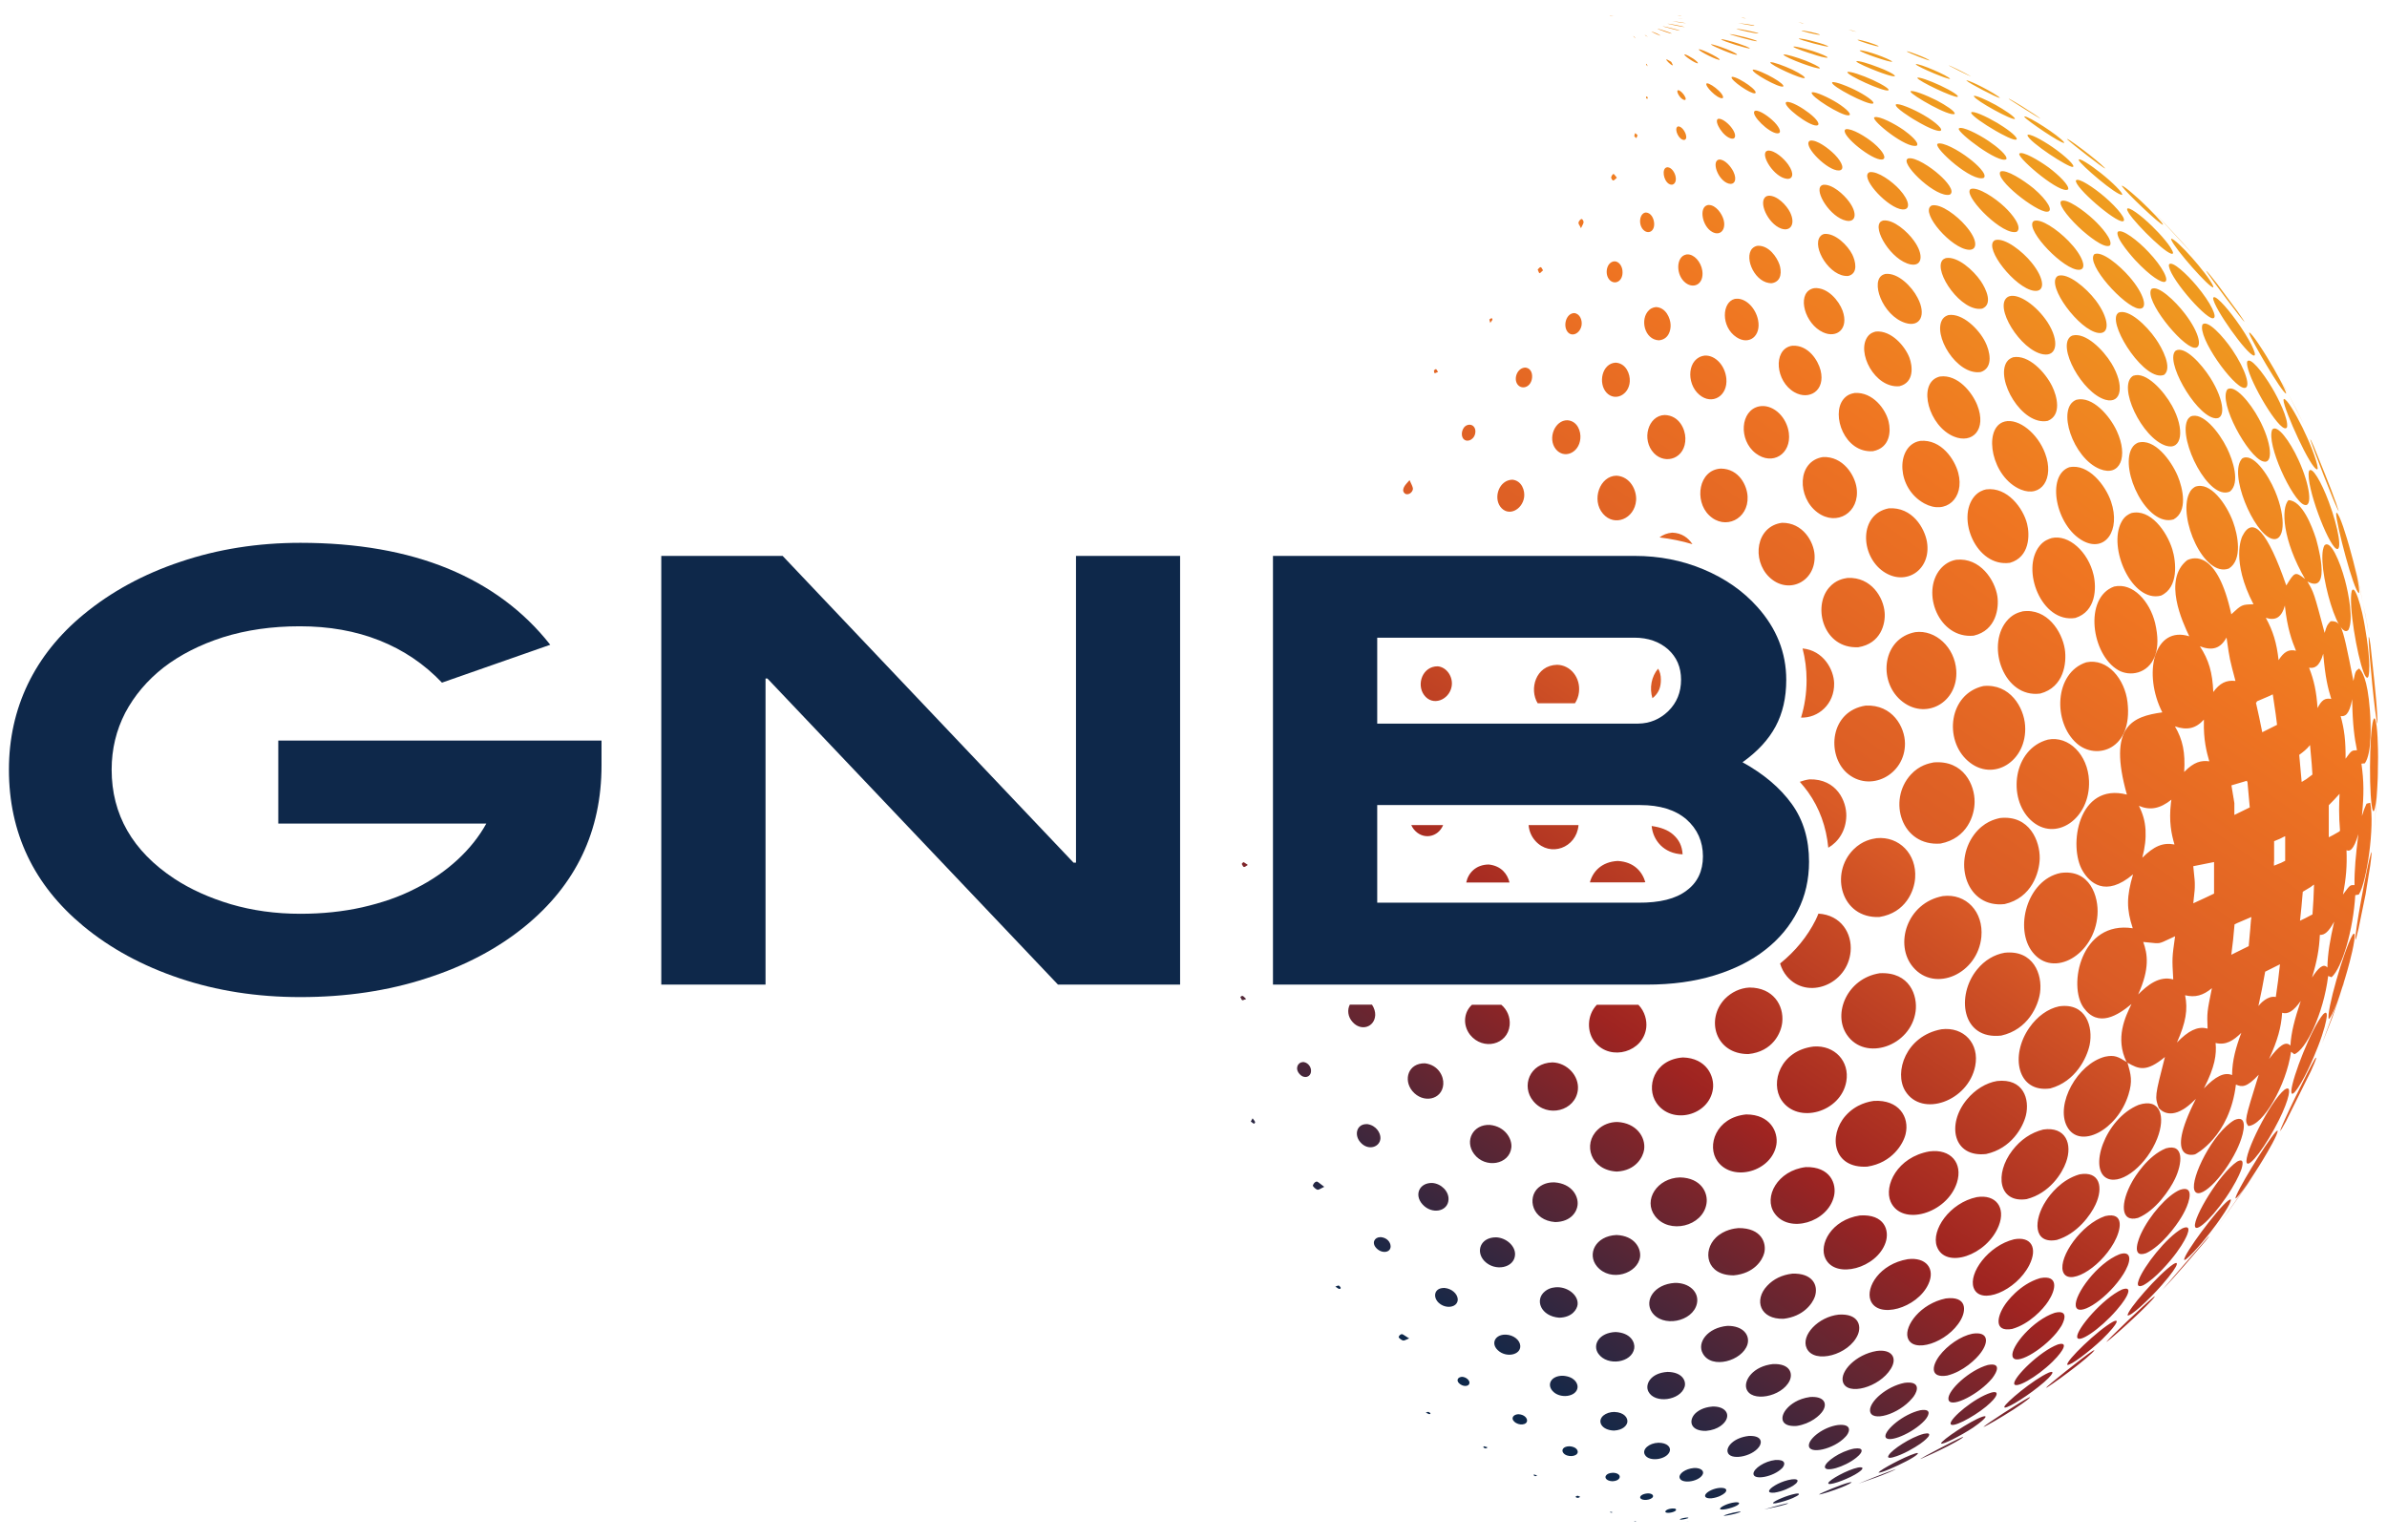
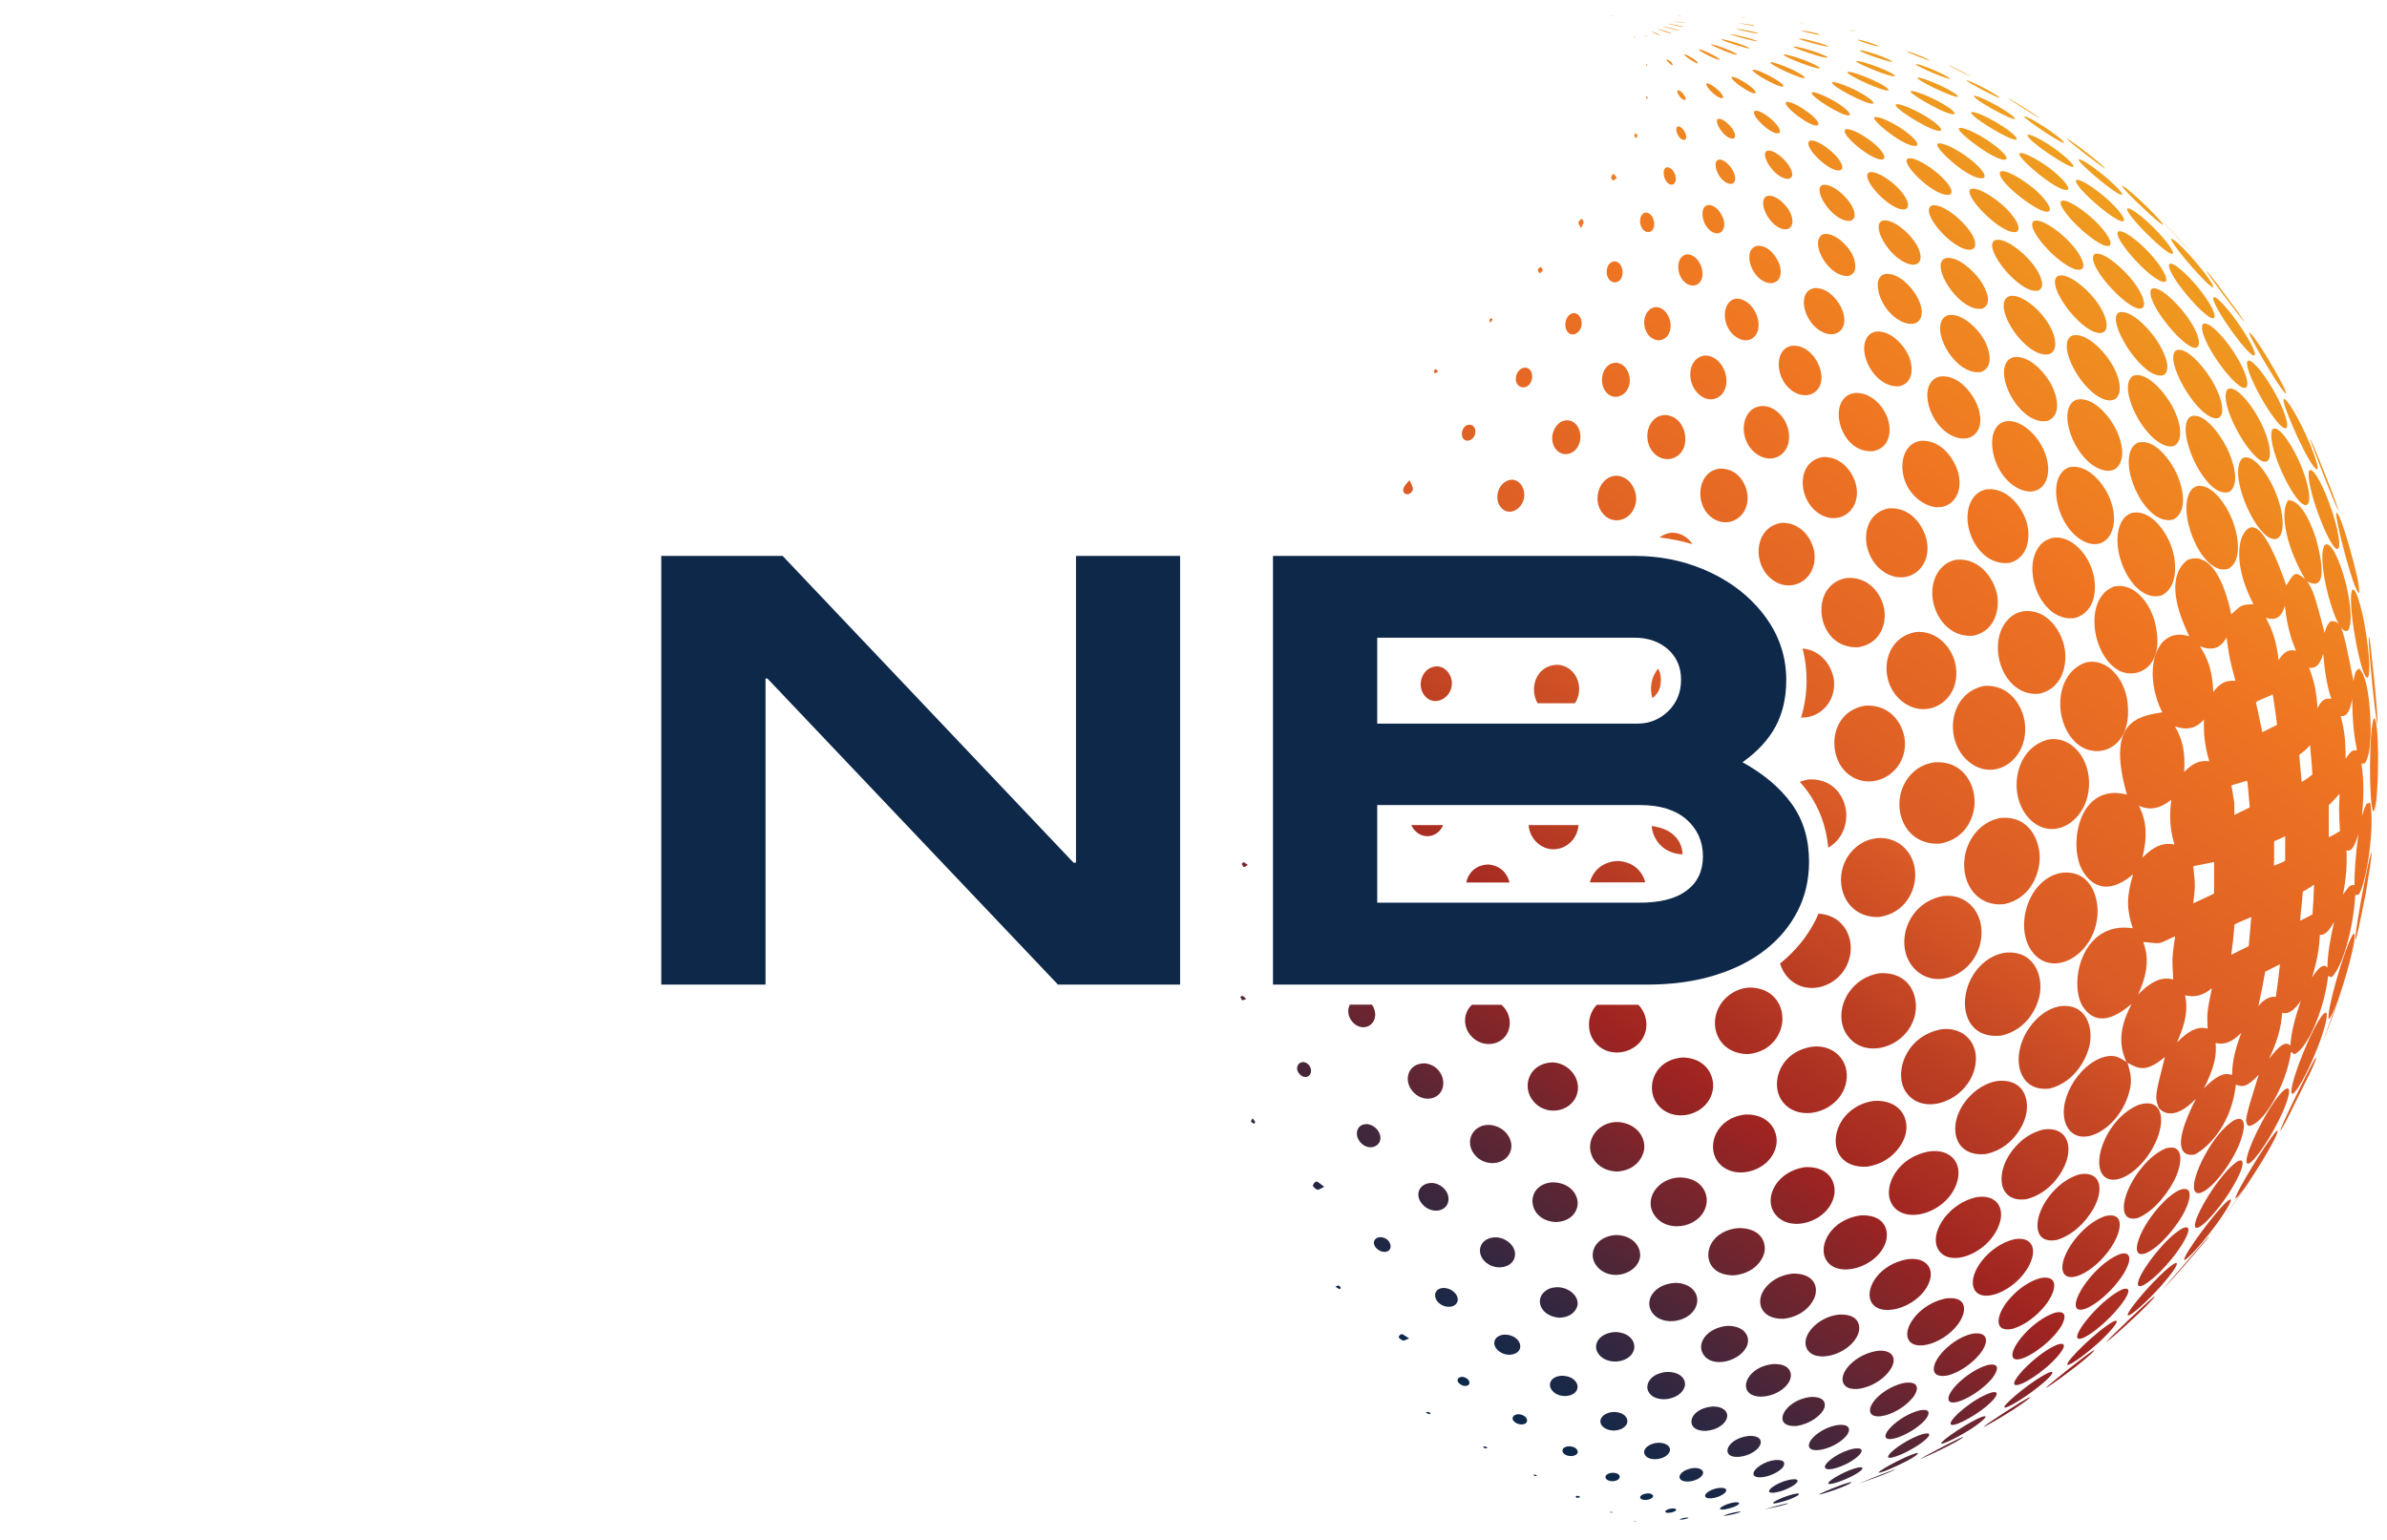
<svg xmlns="http://www.w3.org/2000/svg" id="Layer_1" x="0px" y="0px" viewBox="0 0 155 100" style="enable-background:new 0 0 155 100;" xml:space="preserve">
  <style type="text/css">	.st0{fill:url(#SVGID_1_);}	.st1{fill:#0E284A;}</style>
  <g>
    <linearGradient id="SVGID_1_" gradientUnits="userSpaceOnUse" x1="89.695" y1="89.708" x2="142.311" y2="14.563">
      <stop offset="0.05" style="stop-color:#0E284A" />
      <stop offset="0.3" style="stop-color:#9F2421" />
      <stop offset="0.52" style="stop-color:#DA5B26" />
      <stop offset="0.75" style="stop-color:#EF7522" />
      <stop offset="1" style="stop-color:#EFA01F" />
    </linearGradient>
    <path class="st0" d="M143.02,21.07c0.33-0.33,1.33,0.76,1.93,1.64c0.87,1.28,1.26,2.53,0.77,2.48  C145,25.12,142.68,21.89,143.02,21.07z M142.47,22.58c0.56,0.09,0.4-0.92-0.6-2.22c-0.62-0.81-1.74-1.88-2.17-1.59  C139.22,19.47,141.62,22.44,142.47,22.58z M140.53,24.34C140.53,24.34,140.53,24.34,140.53,24.34  C140.53,24.34,140.53,24.34,140.53,24.34C140.53,24.34,140.53,24.34,140.53,24.34C140.53,24.34,140.53,24.34,140.53,24.34  C140.53,24.34,140.53,24.34,140.53,24.34C140.53,24.34,140.53,24.34,140.53,24.34C140.53,24.33,140.53,24.33,140.53,24.34  C140.53,24.33,140.53,24.33,140.53,24.34c0.55-0.45-0.12-1.73-0.55-2.34c-0.6-0.87-1.75-1.96-2.41-1.7  c-0.04,0.03-0.09,0.08-0.12,0.13C137,21.3,139.33,24.84,140.53,24.34z M142.64,18.56c-0.61-0.73-1.61-1.68-1.8-1.38  c-0.1,0.69,2.27,3.43,2.83,3.49C144.07,20.7,143.55,19.64,142.64,18.56z M127.21,8.33C127.21,8.33,127.21,8.33,127.21,8.33  C127.21,8.33,127.21,8.33,127.21,8.33C127.21,8.33,127.21,8.33,127.21,8.33C127.21,8.33,127.21,8.33,127.21,8.33  C127.21,8.33,127.21,8.33,127.21,8.33C127.21,8.33,127.21,8.33,127.21,8.33C127.21,8.33,127.21,8.33,127.21,8.33  C127.21,8.33,127.21,8.33,127.21,8.33c-0.01,0.01-0.01,0.02-0.02,0.03c-0.06,0.27,2.59,2.29,3.09,1.98c0,0,0,0,0,0c0,0,0,0,0,0  c0,0,0,0,0,0c0,0,0,0,0,0c0,0,0,0,0,0c0,0,0,0,0,0c0,0,0,0,0,0c0,0,0,0,0,0c0.12-0.22-0.61-0.82-1.13-1.17  C128.41,8.67,127.43,8.2,127.21,8.33z M136.25,21.62c0.79,0.11,0.71-0.96-0.17-2.12c-0.61-0.8-1.79-1.8-2.44-1.59c0,0,0,0,0,0  c0,0,0,0,0,0c0,0,0,0,0,0c0,0,0,0,0,0s0,0,0,0c0,0,0,0,0,0c0,0,0,0,0,0c0,0,0,0,0,0c-0.02,0.01-0.05,0.03-0.07,0.05  C132.89,18.57,135,21.44,136.25,21.62z M133.25,25.07c-0.44-0.89-1.52-2.06-2.53-1.87c0,0,0,0,0,0c0,0,0,0,0,0c0,0,0,0,0,0  c0,0,0,0,0,0c0,0,0,0,0,0c0,0,0,0,0,0c0,0,0,0,0,0c0,0,0,0,0,0c-0.14,0.06-0.28,0.11-0.41,0.3c-0.75,1.13,0.98,4.17,2.66,3.83  c0,0,0,0,0,0c0,0,0,0,0,0c0,0,0,0,0,0c0,0,0,0,0,0c0,0,0,0,0,0c0,0,0,0,0,0c0,0,0,0,0,0c0,0,0,0,0,0  C133.89,26.96,133.58,25.73,133.25,25.07z M136.72,25.96c1.05,0.29,1.25-0.94,0.39-2.36c-0.54-0.89-1.69-2.04-2.54-1.81  c-0.03,0.02-0.07,0.03-0.1,0.05C133.55,22.49,135.21,25.53,136.72,25.96z M138.88,20.04c0.65,0.08,0.35-0.97-0.61-2.07  c-0.64-0.74-1.8-1.71-2.28-1.46C135.42,17.15,137.96,19.93,138.88,20.04z M140.32,38.68C140.32,38.68,140.32,38.68,140.32,38.68  C140.32,38.68,140.32,38.68,140.32,38.68C140.32,38.68,140.33,38.68,140.32,38.68C140.33,38.68,140.33,38.68,140.32,38.68  C140.33,38.68,140.33,38.68,140.32,38.68C140.33,38.68,140.33,38.68,140.32,38.68C140.33,38.68,140.33,38.68,140.32,38.68  C140.33,38.68,140.33,38.68,140.32,38.68c1.16-0.52,0.99-2.2,0.74-3.01c-0.36-1.16-1.43-2.66-2.67-2.35c0,0,0,0,0,0c0,0,0,0,0,0  c0,0,0,0,0,0c0,0,0,0,0,0c0,0,0,0,0,0c0,0,0,0,0,0c0,0,0,0,0,0c0,0,0,0,0,0c-0.16,0.07-0.43,0.19-0.63,0.57  C136.85,35.56,138.44,39.16,140.32,38.68z M131.13,9.97c0,0.01-0.01,0.02-0.01,0.03c-0.03,0.34,2.74,2.69,3.18,2.29c0,0,0,0,0,0  c0,0,0,0,0,0c0,0,0,0,0,0s0,0,0,0s0,0,0,0s0,0,0,0c0,0,0,0,0,0c0,0,0,0,0,0c0.07-0.25-0.59-0.9-1.25-1.4  C132.38,10.4,131.34,9.8,131.13,9.97z M133.29,9.56c-0.72-0.5-1.57-0.94-1.64-0.78c0.1,0.45,2.69,2.12,2.95,2.06  C134.8,10.79,134.13,10.14,133.29,9.56z M129.9,11.14C129.9,11.14,129.9,11.14,129.9,11.14C129.9,11.14,129.9,11.14,129.9,11.14  C129.9,11.14,129.9,11.14,129.9,11.14C129.9,11.14,129.9,11.14,129.9,11.14C129.9,11.14,129.9,11.14,129.9,11.14  C129.9,11.15,129.9,11.15,129.9,11.14C129.9,11.15,129.9,11.15,129.9,11.14C129.9,11.15,129.9,11.15,129.9,11.14  c-0.41,0.5,2.33,2.63,3.02,2.61c0.46-0.01,0.04-0.74-0.86-1.51C131.4,11.7,130.27,10.97,129.9,11.14z M143.71,19.36  c0.01,0.6,2.21,3.7,2.65,3.73c0.26,0.02-0.32-1.14-1.16-2.29C144.53,19.87,143.77,19.06,143.71,19.36z M133.84,13.06  c-0.01,0.01-0.02,0.03-0.03,0.04c-0.11,0.29,0.65,1.2,1.42,1.88c0.23,0.2,1.4,1.21,1.78,0.96c0,0,0,0,0,0c0,0,0,0,0,0c0,0,0,0,0,0  c0,0,0,0,0,0s0,0,0,0s0,0,0,0c0,0,0,0,0,0c0,0,0,0,0,0c0.22-0.34-0.59-1.24-1.05-1.67C135.31,13.66,134.18,12.85,133.84,13.06z   M138.12,13.58C138.12,13.58,138.12,13.58,138.12,13.58C138.12,13.58,138.12,13.58,138.12,13.58  C138.12,13.58,138.12,13.58,138.12,13.58C138.12,13.58,138.12,13.58,138.12,13.58C138.12,13.58,138.12,13.58,138.12,13.58  C138.12,13.58,138.12,13.58,138.12,13.58C138.12,13.58,138.12,13.58,138.12,13.58C138.12,13.58,138.12,13.58,138.12,13.58  c0.01,0.06,0.02,0.11,0.12,0.27c0.5,0.78,2.77,3,2.87,2.58c0,0,0,0,0,0c0,0,0,0,0,0s0,0,0,0c0,0,0,0,0,0c0,0,0,0,0,0c0,0,0,0,0,0  c0,0,0,0,0,0c0,0,0,0,0,0c-0.06-0.36-0.84-1.24-1.35-1.73C139.03,13.98,138.17,13.35,138.12,13.58z M136.65,12.77  c-0.68-0.58-1.7-1.27-1.85-1.05c-0.11,0.42,2.57,2.74,3.05,2.65C138.14,14.32,137.55,13.54,136.65,12.77z M132.8,29.44  c-0.49-1.31-1.71-2.28-2.61-2.07c-0.04,0.01-0.1,0.03-0.15,0.05c-1.26,0.53-0.72,3.58,1.18,4.37  C132.56,32.34,133.41,31.07,132.8,29.44z M137.51,15.06c-0.16,0.43,1.1,1.78,1.11,1.8c1.11,1.19,1.73,1.47,1.92,1.45  c0.38-0.04-0.13-1.01-1.03-1.95h0C138.85,15.65,137.78,14.81,137.51,15.06z M140.66,28.95c1.03,0.31,1.23-1.06,0.38-2.6  c-0.53-0.96-1.69-2.25-2.51-1.95c0,0-0.01,0-0.01,0C137.45,25.03,139.08,28.47,140.66,28.95z M106.84,57.29  c-0.19-0.66-0.71-1.32-1.79-1.38c0,0,0,0,0,0c0,0,0,0,0,0s0,0,0,0s0,0,0,0c0,0,0,0,0,0c0,0,0,0,0,0c0,0,0,0,0,0c0,0,0,0,0,0  c-1.03,0.05-1.62,0.67-1.81,1.39l3.28,0C106.64,57.31,106.74,57.3,106.84,57.29z M111.53,75.42c1,1.37,3.53,0.65,3.82-1.09v0  c0.13-0.81-0.39-1.96-1.96-1.96C111.42,72.56,110.8,74.41,111.53,75.42z M115.82,85.64C115.82,85.64,115.82,85.64,115.82,85.64  C115.82,85.64,115.82,85.64,115.82,85.64C115.82,85.64,115.82,85.64,115.82,85.64C115.82,85.64,115.82,85.64,115.82,85.64  C115.82,85.64,115.82,85.64,115.82,85.64C115.82,85.64,115.83,85.64,115.82,85.64C115.83,85.64,115.83,85.64,115.82,85.64  C115.83,85.64,115.83,85.64,115.82,85.64c1.28-0.15,1.87-0.98,2.03-1.44c0.25-0.76-0.18-1.54-1.47-1.49c0,0,0,0,0,0c0,0,0,0,0,0  c0,0,0,0,0,0c0,0,0,0,0,0c0,0,0,0,0,0c0,0,0,0,0,0s0,0,0,0c0,0,0,0,0,0c-0.67,0.08-1.22,0.35-1.63,0.79  C113.87,84.43,114.29,85.69,115.82,85.64z M112.57,82.82C112.57,82.82,112.57,82.82,112.57,82.82  C112.57,82.82,112.57,82.82,112.57,82.82C112.57,82.82,112.57,82.82,112.57,82.82C112.57,82.82,112.58,82.82,112.57,82.82  C112.58,82.82,112.58,82.82,112.57,82.82c0.01,0,0.01,0,0.01,0c0,0,0,0,0,0c0,0,0,0,0,0c1.31-0.12,1.86-0.97,1.98-1.45  c0.16-0.63-0.16-1.63-1.67-1.62c0,0,0,0,0,0c0,0,0,0,0,0c0,0,0,0,0,0c0,0,0,0,0,0c0,0,0,0,0,0c0,0,0,0,0,0c0,0,0,0,0,0c0,0,0,0,0,0  c-0.23,0.02-0.92,0.09-1.47,0.62C110.54,81.23,110.79,82.82,112.57,82.82z M113.52,68.45C113.52,68.45,113.52,68.45,113.52,68.45  C113.52,68.45,113.52,68.45,113.52,68.45C113.53,68.45,113.53,68.45,113.52,68.45C113.53,68.45,113.53,68.45,113.52,68.45  C113.53,68.45,113.53,68.45,113.52,68.45c0.01,0,0.01,0,0.01,0c0,0,0,0,0,0c0,0,0,0,0,0c1.58-0.16,2.13-1.37,2.2-2.06  c0.12-1.1-0.59-2.26-2.13-2.26c-0.6,0.03-1.17,0.3-1.6,0.74C110.74,66.2,111.39,68.45,113.52,68.45z M110.98,33.46  c1.03,1,2.57,0.25,2.5-1.21c-0.03-0.7-0.54-1.81-1.74-1.82C110.3,30.51,110,32.52,110.98,33.46z M115.4,8.66  c0.3,0.02,0.22-0.31-0.17-0.72c-0.38-0.39-0.98-0.79-1.24-0.75c-0.02,0.01-0.04,0.01-0.06,0.03C113.68,7.47,114.86,8.63,115.4,8.66  z M96.67,56.14C96.67,56.14,96.67,56.14,96.67,56.14C96.67,56.14,96.67,56.14,96.67,56.14C96.67,56.14,96.67,56.14,96.67,56.14  C96.67,56.14,96.66,56.14,96.67,56.14C96.66,56.14,96.66,56.14,96.67,56.14C96.66,56.14,96.66,56.14,96.67,56.14  C96.66,56.14,96.66,56.14,96.67,56.14C96.66,56.14,96.66,56.14,96.67,56.14c-0.83,0.01-1.33,0.54-1.46,1.17l2.81,0  C97.89,56.77,97.5,56.23,96.67,56.14z M93.71,53.58h-2.07c0.05,0.1,0.1,0.2,0.17,0.28C92.4,54.58,93.39,54.37,93.71,53.58z   M132.47,45.04C132.47,45.04,132.47,45.04,132.47,45.04C132.47,45.04,132.47,45.04,132.47,45.04  C132.47,45.04,132.47,45.04,132.47,45.04C132.47,45.04,132.48,45.04,132.47,45.04C132.48,45.04,132.48,45.04,132.47,45.04  C132.48,45.04,132.48,45.04,132.47,45.04c0.01,0,0.01,0,0.01,0c0,0,0,0,0,0c1.55-0.41,1.73-2,1.6-2.88  c-0.18-1.15-1.15-2.68-2.74-2.46c0,0,0,0,0,0c0,0,0,0,0,0c0,0,0,0,0,0c0,0,0,0,0,0c0,0,0,0,0,0c0,0,0,0,0,0c0,0,0,0,0,0  c0,0,0,0,0,0c-0.27,0.07-0.68,0.18-1.07,0.67C128.97,42.02,130.15,45.34,132.47,45.04z M132.45,55.75  c0.02-1.12-0.65-2.83-2.57-2.63c0,0,0,0,0,0c0,0,0,0,0,0c0,0,0,0,0,0c0,0,0,0,0,0c0,0,0,0,0,0c0,0,0,0,0,0c0,0,0,0,0,0c0,0,0,0,0,0  c-0.32,0.07-1.07,0.24-1.7,1.09c-1.37,1.86-0.45,4.77,1.99,4.5c0,0,0,0,0,0c0,0,0,0,0,0s0,0,0,0c0,0,0,0,0,0c0,0,0,0,0,0  c0,0,0,0,0,0c0,0,0,0,0,0c0,0,0,0,0,0C131.93,58.31,132.43,56.66,132.45,55.75z M131.55,72.44c0.26-1.05-0.15-2.43-1.87-2.24  c-0.72,0.12-1.43,0.56-1.96,1.2c-1.33,1.6-0.9,3.78,1.25,3.54c0,0,0,0,0,0s0,0,0,0c0,0,0,0,0,0c0,0,0,0,0,0c0,0,0,0,0,0  c0,0,0,0,0,0c0,0,0,0,0,0c0,0,0,0,0,0C130.61,74.58,131.36,73.2,131.55,72.44z M132.47,64.47c0.17-1.2-0.44-2.8-2.3-2.6  c-0.68,0.12-1.3,0.49-1.78,1.08c-1.38,1.67-1.03,4.59,1.56,4.3c0,0,0,0,0,0c0,0,0,0,0,0c0,0,0,0,0,0c0,0,0,0,0,0c0,0,0,0,0,0  c0,0,0,0,0,0c0,0,0,0,0,0c0,0,0,0,0,0C131.69,66.86,132.35,65.32,132.47,64.47z M131.5,47.11c-0.08-1.17-0.98-2.73-2.71-2.56  c0,0,0,0,0,0c0,0,0,0,0,0c0,0,0,0,0,0c0,0,0,0,0,0c0,0,0,0,0,0c0,0,0,0,0,0c0,0,0,0,0,0c0,0,0,0,0,0  c-2.25,0.51-2.57,3.49-1.01,4.86C129.4,50.84,131.66,49.44,131.5,47.11z M129.79,79.6c0.47-1.19-0.19-2.06-1.43-1.86  c-1.76,0.37-2.97,2.15-2.59,3.2C126.31,82.44,129.02,81.54,129.79,79.6z M125.22,83.39c0.47-1.01-0.16-1.77-1.34-1.62  c-1.83,0.31-2.73,1.83-2.42,2.66C121.92,85.68,124.49,84.97,125.22,83.39z M122.44,80.69c0.27-0.79-0.07-1.86-1.66-1.76  c0,0,0,0,0,0c0,0,0,0,0,0c0,0,0,0,0,0c0,0,0,0,0,0c0,0,0,0,0,0c0,0,0,0,0,0c0,0,0,0,0,0c0,0,0,0,0,0c-1.87,0.28-2.7,1.9-2.24,2.81  C119.2,83.08,121.87,82.36,122.44,80.69z M119.09,77.68c0.19-0.81-0.25-1.93-1.83-1.89c0,0,0,0,0,0c0,0,0,0,0,0c0,0,0,0,0,0  c0,0,0,0,0,0c0,0,0,0,0,0c0,0,0,0,0,0c0,0,0,0,0,0c0,0,0,0,0,0c-1.84,0.22-2.77,1.95-2.03,3  C116.16,80.12,118.69,79.39,119.09,77.68z M127.07,76.81c0.41-1.28-0.4-2.22-1.78-2.04c-2.1,0.37-2.97,2.24-2.52,3.27  C123.49,79.66,126.42,78.82,127.07,76.81z M110.78,92.92C110.78,92.92,110.78,92.92,110.78,92.92  C110.78,92.92,110.78,92.92,110.78,92.92C110.78,92.92,110.78,92.92,110.78,92.92C110.78,92.92,110.78,92.92,110.78,92.92  C110.78,92.92,110.78,92.92,110.78,92.92C110.78,92.92,110.78,92.92,110.78,92.92C110.78,92.92,110.78,92.92,110.78,92.92  C110.78,92.92,110.78,92.92,110.78,92.92c0.81-0.07,1.21-0.49,1.32-0.74c0.22-0.48-0.21-0.87-0.91-0.84  c-0.61,0.05-0.95,0.29-1.13,0.47C109.64,92.26,109.76,92.94,110.78,92.92z M127.32,85.72c0.36-0.63,0.41-1.57-0.97-1.4c0,0,0,0,0,0  c0,0,0,0,0,0c0,0,0,0,0,0c0,0,0,0,0,0c0,0,0,0,0,0c0,0,0,0,0,0s0,0,0,0c0,0,0,0,0,0c-1.65,0.34-2.68,1.77-2.48,2.52  C124.16,87.95,126.48,87.2,127.32,85.72z M131.77,82.16c0.57-1.13,0.12-1.89-0.99-1.68c-1.67,0.41-2.97,2.2-2.62,3.15  C128.58,84.79,130.91,83.84,131.77,82.16z M137.27,80.7c0.46-0.82,0.72-2.02-0.57-1.73c-1.56,0.53-3.01,2.64-2.75,3.57  C134.24,83.57,136.29,82.44,137.27,80.7z M130.66,86.3C130.66,86.3,130.66,86.3,130.66,86.3C130.66,86.3,130.66,86.3,130.66,86.3  C130.66,86.3,130.66,86.3,130.66,86.3C130.66,86.3,130.66,86.3,130.66,86.3C130.66,86.3,130.66,86.29,130.66,86.3  C130.66,86.29,130.66,86.29,130.66,86.3C130.67,86.29,130.67,86.29,130.66,86.3C130.67,86.29,130.67,86.29,130.66,86.3  c1.12-0.32,2-1.27,2.34-1.79c0.51-0.77,0.69-1.74-0.52-1.51c0,0,0,0,0,0c0,0,0,0,0,0c0,0,0,0,0,0c0,0,0,0,0,0c0,0,0,0,0,0  c0,0,0,0,0,0c0,0,0,0,0,0c0,0,0,0,0,0c-1.35,0.39-2.2,1.59-2.29,1.73C129.67,85.49,129.46,86.52,130.66,86.3z M126.42,89.33  C126.42,89.33,126.42,89.33,126.42,89.33C126.42,89.33,126.42,89.33,126.42,89.33C126.42,89.33,126.42,89.33,126.42,89.33  C126.43,89.33,126.43,89.33,126.42,89.33C126.43,89.33,126.43,89.33,126.42,89.33c0.01,0,0.01,0,0.01,0c0,0,0,0,0,0c0,0,0,0,0,0  c1.06-0.26,1.9-1.08,2.19-1.48c0.54-0.72,0.49-1.4-0.54-1.24c-0.75,0.15-1.63,0.75-2.15,1.44C125.38,88.8,125.4,89.49,126.42,89.33  z M124.17,90.8c0.03-0.03,0.06-0.08,0.09-0.11c0.31-0.43,0.41-1.02-0.59-0.89c0,0,0,0,0,0c0,0,0,0,0,0c0,0,0,0,0,0c0,0,0,0,0,0  c0,0,0,0,0,0c0,0,0,0,0,0c0,0,0,0,0,0c0,0,0,0,0,0c-1.19,0.24-2.27,1.22-2.24,1.8C121.47,92.39,123.29,91.86,124.17,90.8z   M120.64,86.67c0.25-0.59,0.03-1.38-1.24-1.3c-1.33,0.14-2.48,1.35-2.08,2.19C117.81,88.6,120.08,87.99,120.64,86.67z   M124.81,92.41c0.11-0.1,0.21-0.21,0.26-0.28c0.05-0.07,0.51-0.69-0.38-0.55c0,0,0,0,0,0c0,0,0,0,0,0c0,0,0,0,0,0c0,0,0,0,0,0  c0,0,0,0,0,0c0,0,0,0,0,0c0,0,0,0,0,0c0,0,0,0,0,0c-1.13,0.26-2.27,1.27-2.26,1.68C122.44,93.76,123.93,93.22,124.81,92.41z   M122.91,94.64C122.91,94.64,122.91,94.64,122.91,94.64C122.91,94.64,122.91,94.64,122.91,94.64  C122.91,94.64,122.91,94.64,122.91,94.64C122.91,94.64,122.91,94.64,122.91,94.64C122.91,94.64,122.91,94.64,122.91,94.64  C122.91,94.64,122.91,94.64,122.91,94.64C122.91,94.64,122.91,94.64,122.91,94.64C122.91,94.64,122.91,94.64,122.91,94.64  c0.68-0.18,1.43-0.64,1.78-0.88c0.37-0.26,0.5-0.43,0.54-0.48c0.11-0.18,0.01-0.24-0.31-0.17c-0.87,0.23-2.06,1.03-2.27,1.38  C122.49,94.73,122.79,94.67,122.91,94.64z M123.9,10.29C123.9,10.29,123.9,10.29,123.9,10.29C123.9,10.29,123.9,10.29,123.9,10.29  C123.9,10.29,123.9,10.29,123.9,10.29C123.89,10.29,123.89,10.29,123.9,10.29C123.89,10.29,123.89,10.29,123.9,10.29  C123.89,10.29,123.89,10.29,123.9,10.29C123.89,10.29,123.89,10.29,123.9,10.29C123.89,10.29,123.89,10.29,123.9,10.29  c-0.03,0.02-0.06,0.04-0.08,0.07c-0.24,0.46,1.94,2.51,2.79,2.28c0,0,0,0,0,0c0,0,0,0,0,0c0,0,0,0,0,0c0,0,0,0,0,0c0,0,0,0,0,0  c0,0,0,0,0,0c0,0,0,0,0,0c0,0,0,0,0,0c0.37-0.22-0.25-0.91-0.67-1.28C125.39,10.86,124.35,10.17,123.9,10.29z M132.98,48.03  c-2.26,0.6-2.64,3.8-1.11,5.23c1.58,1.48,3.88-0.08,3.78-2.56C135.58,49.01,134.33,47.76,132.98,48.03z M137.08,32.57  c-0.36-1.05-1.46-2.48-2.7-2.23c0,0-0.01,0-0.01,0c-1.52,0.53-0.89,3.83,0.9,4.79C136.7,35.89,137.72,34.45,137.08,32.57z   M116.21,89.66c0.22-0.47,0.03-1.12-1.08-1.08c-1.29,0.14-1.9,1.05-1.73,1.59C113.68,91.09,115.7,90.73,116.21,89.66z   M135.04,76.26c-1.19,0.34-1.93,1.32-2.19,1.73c-0.8,1.22-0.85,2.82,0.71,2.53c0,0,0,0,0,0s0,0,0,0c0,0,0,0,0,0c0,0,0,0,0,0  c0,0,0,0,0,0c0,0,0,0,0,0c0,0,0,0,0,0c0,0,0,0,0,0c1.32-0.39,2.2-1.62,2.51-2.29v0C136.6,77.1,136.35,76.03,135.04,76.26z   M135.95,37.35c-0.35-1.53-1.63-2.66-2.72-2.41c-0.19,0.06-0.51,0.16-0.79,0.51c-1.23,1.53,0.12,5.03,2.32,4.68c0,0,0,0,0,0  c0,0,0,0,0,0c0,0,0,0,0,0c0,0,0,0,0,0c0,0,0,0,0,0c0,0,0,0,0,0c0,0,0,0,0,0c0,0,0,0,0,0C136.11,39.71,136.14,38.18,135.95,37.35z   M132.68,73.35C132.68,73.35,132.68,73.35,132.68,73.35C132.68,73.35,132.67,73.35,132.68,73.35  C132.67,73.35,132.67,73.35,132.68,73.35C132.67,73.35,132.67,73.35,132.68,73.35C132.67,73.35,132.67,73.35,132.68,73.35  C132.67,73.35,132.67,73.35,132.68,73.35C132.67,73.35,132.67,73.35,132.68,73.35C132.67,73.35,132.67,73.36,132.68,73.35  c-0.8,0.2-1.47,0.66-2.01,1.36c-1.17,1.53-0.89,3.43,0.93,3.16c0,0,0,0,0,0c0,0,0,0,0,0c0,0,0,0,0,0c0,0,0,0,0,0c0,0,0,0,0,0  c0,0,0,0,0,0c0,0,0,0,0,0c0,0,0,0,0,0c1.49-0.38,2.31-1.68,2.56-2.4C134.59,74.29,134.14,73.14,132.68,73.35z M135.69,67.86  c0.24-1.16-0.22-2.76-1.98-2.51c-0.72,0.15-1.42,0.65-1.93,1.38c-1.28,1.82-0.78,4.26,1.36,3.95c0,0,0,0,0,0c0,0,0,0,0,0  c0,0,0,0,0,0c0,0,0,0,0,0c0,0,0,0,0,0c0,0,0,0,0,0c0,0,0,0,0,0c0,0,0,0,0,0C134.78,70.23,135.51,68.7,135.69,67.86z M136.2,59.42  c0.09-1.2-0.49-3-2.4-2.73c-2.18,0.45-3.02,3.63-1.81,5.15C133.33,63.55,136.01,62.01,136.2,59.42z M137.45,27.98  c-0.46-0.99-1.58-2.28-2.62-2.02c0,0,0,0,0,0c0,0,0,0,0,0c0,0,0,0,0,0c0,0,0,0,0,0c0,0,0,0,0,0c0,0,0,0,0,0c0,0,0,0,0,0  c0,0,0,0,0,0c-1.33,0.52-0.22,3.81,1.53,4.5C137.66,30.98,138.23,29.66,137.45,27.98z M138.15,45.6c-0.17-1.49-1.29-2.88-2.68-2.59  c-2.08,0.68-2.18,3.9-0.61,5.27C136.12,49.39,138.51,48.69,138.15,45.6z M114.8,9.78C114.8,9.78,114.8,9.78,114.8,9.78  C114.8,9.78,114.8,9.78,114.8,9.78C114.8,9.78,114.8,9.78,114.8,9.78C114.8,9.78,114.79,9.78,114.8,9.78  C114.79,9.78,114.79,9.78,114.8,9.78C114.79,9.78,114.79,9.78,114.8,9.78C114.79,9.78,114.79,9.78,114.8,9.78  C114.79,9.78,114.79,9.78,114.8,9.78c-0.03,0.01-0.07,0.02-0.1,0.04c-0.38,0.27,0.5,1.69,1.32,1.79c0.39,0.05,0.52-0.32,0.1-0.92  C115.84,10.29,115.24,9.75,114.8,9.78z M113.53,5.51c-0.32-0.23-0.86-0.54-1.06-0.52c-0.02,0.01-0.03,0.02-0.03,0.02  c-0.07,0.2,1.25,1.11,1.52,1.05C114.1,6.02,113.91,5.78,113.53,5.51z M110.84,5.41c-0.01,0-0.03,0.01-0.03,0.02  c-0.12,0.14,0.67,0.97,1.02,0.95c0.12-0.01,0.06-0.22-0.21-0.48C111.35,5.63,110.97,5.4,110.84,5.41z M111.6,7.71  c-0.04,0.01-0.06,0.02-0.06,0.02c-0.24,0.18,0.37,1.18,0.9,1.27c0.29,0.05,0.31-0.27,0.04-0.65C112.3,8.08,111.88,7.7,111.6,7.71z   M115.13,5.05c-0.41-0.24-1.1-0.55-1.3-0.53c0,0-0.01,0.01-0.01,0.01c-0.13,0.17,1.71,1.19,1.96,1.09  C115.9,5.58,115.61,5.32,115.13,5.05z M119.86,8.39c-0.02,0.01-0.05,0.03-0.06,0.05c-0.22,0.38,1.77,1.98,2.4,1.92  c0.35-0.03,0.11-0.52-0.53-1.06C121.16,8.87,120.24,8.32,119.86,8.39z M123.61,8.44c-0.59-0.41-1.57-0.92-1.88-0.83c0,0,0,0,0,0  s0,0,0,0c0,0,0,0,0,0c0,0,0,0,0,0c0,0,0,0,0,0c0,0,0,0,0,0c0,0,0,0,0,0c0,0,0,0,0,0c-0.01,0.01-0.02,0.01-0.03,0.02  c-0.16,0.21,2.09,2.04,2.76,1.83c0,0,0,0,0,0c0,0,0,0,0,0c0,0,0,0,0,0c0,0,0,0,0,0c0,0,0,0,0,0c0,0,0,0,0,0c0,0,0,0,0,0  c0,0,0,0,0,0C124.68,9.28,124,8.72,123.61,8.44z M116.01,6.62c-0.01,0-0.02,0.01-0.03,0.02c-0.25,0.22,1.48,1.55,1.98,1.51  c0.28-0.02,0.06-0.39-0.49-0.81C117.06,7.02,116.32,6.57,116.01,6.62z M119.3,6.68c-0.58-0.36-1.4-0.73-1.63-0.69  c-0.01,0-0.02,0.01-0.02,0.01c-0.18,0.22,1.95,1.55,2.39,1.49C120.29,7.47,119.95,7.09,119.3,6.68z M110.34,25.63  c0.83,0.71,1.87,0.09,1.76-1.05c-0.08-0.84-0.71-1.52-1.39-1.49C109.56,23.22,109.47,24.89,110.34,25.63z M110.19,84.65  c0.16-0.74-0.5-1.36-1.44-1.34c-1.35,0.09-1.98,1.14-1.49,1.89C107.93,86.23,109.93,85.85,110.19,84.65z M115.06,18.39  C115.06,18.39,115.06,18.39,115.06,18.39C115.06,18.39,115.06,18.39,115.06,18.39C115.06,18.39,115.06,18.39,115.06,18.39  C115.07,18.39,115.07,18.39,115.06,18.39C115.07,18.39,115.07,18.39,115.06,18.39C115.07,18.39,115.07,18.39,115.06,18.39  C115.07,18.39,115.07,18.39,115.06,18.39C115.07,18.39,115.07,18.39,115.06,18.39c0.67-0.12,0.62-0.82,0.49-1.21  c-0.17-0.49-0.69-1.25-1.41-1.22c-0.1,0.01-0.25,0.06-0.37,0.19C113.23,16.78,113.99,18.43,115.06,18.39z M107.04,90.37  c0.41,0.8,2.07,0.58,2.35-0.31c0.12-0.38-0.15-0.96-1.11-0.97C107.17,89.16,106.8,89.91,107.04,90.37z M113.47,87.31  c0.18-0.59-0.26-1.22-1.3-1.21c0,0,0,0,0,0c0,0,0,0,0,0c0,0,0,0,0,0c0,0,0,0,0,0c0,0,0,0,0,0c0,0,0,0,0,0c0,0,0,0,0,0c0,0,0,0,0,0  c-1.31,0.12-1.99,1.1-1.6,1.79C111.14,88.95,113.14,88.37,113.47,87.31z M108.59,34.59C108.59,34.59,108.59,34.59,108.59,34.59  C108.59,34.59,108.59,34.59,108.59,34.59C108.59,34.59,108.59,34.59,108.59,34.59C108.59,34.59,108.59,34.59,108.59,34.59  C108.59,34.59,108.59,34.59,108.59,34.59C108.59,34.59,108.58,34.59,108.59,34.59c-0.01,0-0.01,0-0.01,0c0,0,0,0,0,0  c-0.33,0.03-0.6,0.14-0.82,0.31c0.73,0.09,1.45,0.23,2.14,0.44C109.63,34.93,109.21,34.61,108.59,34.59z M114.23,93.95  c0.22-0.31,0.15-0.74-0.68-0.7c0,0,0,0,0,0c0,0,0,0,0,0c0,0,0,0,0,0c0,0,0,0,0,0c0,0,0,0,0,0c0,0,0,0,0,0c0,0,0,0,0,0c0,0,0,0,0,0  c-0.95,0.11-1.45,0.68-1.37,1.03C112.29,94.86,113.75,94.63,114.23,93.95z M109.56,16.52c-0.02,0-0.05,0-0.07,0.01  c-0.67,0.13-0.69,1.36-0.02,1.85c0.54,0.4,1.19,0.05,1.07-0.8C110.45,16.99,110,16.5,109.56,16.52z M111.18,15.06  c0.52,0.29,0.92-0.14,0.74-0.8c-0.11-0.38-0.49-0.95-0.97-0.95c-0.02,0-0.05,0.01-0.07,0.01  C110.31,13.46,110.52,14.69,111.18,15.06z M107.08,20.14c-0.61,0.57-0.3,1.92,0.64,1.96c0,0,0,0,0,0s0,0,0,0c0,0,0,0,0,0  c0,0,0,0,0,0c0,0,0,0,0,0c0,0,0,0,0,0c0,0,0,0,0,0c0,0,0,0,0,0c0.64-0.06,0.78-0.66,0.76-1.02c-0.02-0.42-0.3-1.11-0.95-1.14  C107.43,19.96,107.26,19.97,107.08,20.14z M143.72,18.6C143.72,18.6,143.72,18.6,143.72,18.6  C143.72,18.59,143.72,18.59,143.72,18.6C143.72,18.59,143.72,18.59,143.72,18.6C143.72,18.59,143.72,18.59,143.72,18.6  C143.72,18.59,143.72,18.59,143.72,18.6C143.72,18.59,143.72,18.59,143.72,18.6c-0.15-0.4-0.91-1.33-1.38-1.86  c-0.57-0.64-1.21-1.27-1.35-1.23c-0.01,0.02-0.01,0.04,0,0.06c0,0,0,0,0,0c0,0,0,0,0,0c0,0,0,0,0,0c0,0,0,0,0,0c0,0,0,0,0,0  c0,0,0,0,0,0c0,0,0,0,0,0c0,0,0,0,0,0c0.23,0.59,2.5,3.16,2.73,3.09C143.72,18.64,143.72,18.61,143.72,18.6  C143.72,18.6,143.72,18.6,143.72,18.6C143.72,18.6,143.72,18.6,143.72,18.6z M130.84,7.72c-0.01-0.15-0.73-0.61-1.24-0.9  c-0.6-0.33-1.32-0.65-1.43-0.59c0,0.01,0,0.01,0,0.02C128.31,6.55,130.69,7.85,130.84,7.72z M124.06,5.93  C124.06,5.93,124.06,5.93,124.06,5.93C124.06,5.93,124.06,5.93,124.06,5.93C124.06,5.93,124.06,5.93,124.06,5.93  C124.06,5.93,124.06,5.93,124.06,5.93C124.06,5.93,124.06,5.93,124.06,5.93C124.06,5.93,124.06,5.93,124.06,5.93  C124.06,5.93,124.06,5.93,124.06,5.93C124.06,5.93,124.06,5.93,124.06,5.93c0,0.01,0,0.02,0,0.02c0.03,0.21,2.58,1.68,2.87,1.44  c0,0,0,0,0,0c0,0,0,0,0,0c0,0,0,0,0,0c0,0,0,0,0,0c0,0,0,0,0,0c0,0,0,0,0,0c0,0,0,0,0,0c0,0,0,0,0,0c0.03-0.16-0.58-0.56-1.17-0.87  C125.04,6.16,124.19,5.83,124.06,5.93z M125.99,5.55c-0.67-0.31-1.44-0.59-1.49-0.49c0.07,0.21,2.36,1.29,2.61,1.23  C127.27,6.25,126.72,5.89,125.99,5.55z M125.83,9.33c-0.01,0.01-0.02,0.02-0.03,0.03c-0.18,0.29,2.26,2.49,3.02,2.19c0,0,0,0,0,0  c0,0,0,0,0,0c0,0,0,0,0,0c0,0,0,0,0,0c0,0,0,0,0,0c0,0,0,0,0,0c0,0,0,0,0,0c0,0,0,0,0,0c0.25-0.23-0.5-0.92-0.94-1.25  C127.15,9.73,126.15,9.21,125.83,9.33z M128,7.3C128,7.3,128,7.3,128,7.3C128,7.3,128,7.3,128,7.3C128,7.3,128,7.3,128,7.3  C128,7.3,128,7.3,128,7.3C128,7.3,128,7.3,128,7.3C128,7.3,128,7.3,128,7.3C128,7.3,128,7.3,128,7.3C128,7.3,128,7.3,128,7.3  c0,0.01,0,0.02,0,0.03c0.04,0.18,0.83,0.73,1.58,1.16c0.38,0.22,1.27,0.71,1.38,0.55c0,0,0,0,0,0c0,0,0,0,0,0c0,0,0,0,0,0  c0,0,0,0,0,0c0,0,0,0,0,0c0,0,0,0,0,0c0,0,0,0,0,0c0,0,0,0,0,0c0.01-0.22-0.75-0.75-1.27-1.06C128.96,7.55,128.11,7.17,128,7.3z   M109.36,6.49c0.12,0.03,0.15-0.09,0-0.31c-0.09-0.13-0.26-0.32-0.39-0.32c-0.01,0-0.02,0-0.02,0  C108.82,5.92,109.1,6.43,109.36,6.49z M126.16,58.19c-2.35,0.44-3.17,3.17-1.93,4.62c1.42,1.67,4.2,0.43,4.43-1.97v0  C128.81,59.21,127.67,58,126.16,58.19z M118.36,91.63c0.32-0.49,0.09-0.97-0.82-0.91c0,0,0,0,0,0s0,0,0,0c0,0,0,0,0,0c0,0,0,0,0,0  s0,0,0,0s0,0,0,0c0,0,0,0,0,0c0,0,0,0,0,0c-0.81,0.11-1.28,0.5-1.48,0.72c-0.49,0.52-0.5,1.23,0.6,1.16c0,0,0,0,0,0c0,0,0,0,0,0  c0,0,0,0,0,0c0,0,0,0,0,0s0,0,0,0c0,0,0,0,0,0s0,0,0,0s0,0,0,0C117.59,92.46,118.18,91.91,118.36,91.63z M114.84,12.71  c-0.08,0.01-0.12,0.03-0.14,0.04c-0.57,0.31,0.09,1.77,0.95,2.09c0.64,0.23,0.95-0.32,0.59-1.05  C116.01,13.32,115.39,12.68,114.84,12.71z M108.59,4.24c0.03,0.01,0.04,0,0.03-0.03c-0.01-0.02-0.01-0.02-0.09-0.18  c-0.01-0.02-0.01-0.02-0.21-0.13c-0.07-0.04-0.09-0.04-0.11-0.04c0,0,0,0-0.01,0C108.16,3.89,108.48,4.21,108.59,4.24z   M109.09,76.46c-1.48,0.04-2.41,1.47-1.62,2.51c0.91,1.2,3.1,0.68,3.34-0.8C110.93,77.47,110.47,76.49,109.09,76.46z M134.32,15.65  c-0.74-0.76-1.81-1.48-2.25-1.3c-0.02,0.01-0.04,0.03-0.06,0.05c-0.44,0.6,2.03,3.17,3,3.12C135.57,17.5,135.23,16.58,134.32,15.65  z M130.47,19.24c-0.03,0.01-0.07,0.03-0.09,0.04c-0.96,0.59,0.82,3.49,2.3,3.73c0.91,0.15,1.05-0.88,0.28-2.08  C132.24,19.83,131.08,19.04,130.47,19.24z M129.56,15.59C129.56,15.59,129.56,15.59,129.56,15.59  C129.56,15.59,129.56,15.59,129.56,15.59C129.56,15.59,129.56,15.59,129.56,15.59C129.56,15.59,129.56,15.59,129.56,15.59  C129.56,15.59,129.56,15.59,129.56,15.59C129.56,15.59,129.56,15.59,129.56,15.59C129.56,15.59,129.56,15.59,129.56,15.59  C129.56,15.59,129.56,15.59,129.56,15.59c-0.02,0.01-0.05,0.03-0.07,0.04c-0.66,0.51,1.36,3.07,2.57,3.25  c0.78,0.12,0.71-0.79-0.14-1.83C131.34,16.33,130.19,15.42,129.56,15.59z M112.56,11.15c-0.16-0.33-0.55-0.8-0.92-0.79  c-0.06,0.01-0.09,0.03-0.1,0.03c-0.37,0.22,0.05,1.33,0.7,1.53C112.6,12.03,112.83,11.71,112.56,11.15z M116.34,96.07  C116.34,96.07,116.34,96.07,116.34,96.07C116.33,96.07,116.33,96.07,116.34,96.07C116.33,96.07,116.33,96.07,116.34,96.07  C116.33,96.07,116.33,96.07,116.34,96.07C116.33,96.07,116.33,96.07,116.34,96.07C116.33,96.07,116.33,96.07,116.34,96.07  C116.33,96.07,116.33,96.07,116.34,96.07C116.33,96.07,116.33,96.07,116.34,96.07c-0.66,0.1-1.27,0.46-1.42,0.66  c-0.06,0.08-0.14,0.24,0.31,0.2c0,0,0,0,0,0s0,0,0,0c0,0,0,0,0,0c0,0,0,0,0,0c0,0,0,0,0,0c0,0,0,0,0,0c0,0,0,0,0,0c0,0,0,0,0,0  c0.54-0.08,1.02-0.33,1.22-0.46h0c0.12-0.08,0.18-0.14,0.21-0.17C116.72,96.22,116.87,96.01,116.34,96.07z M150.48,30.48  c0.01-0.02,0.02-0.06,0.02-0.08c0,0,0,0,0,0c0,0,0,0,0,0s0,0,0,0c0,0,0,0,0,0c0,0,0,0,0,0c0,0,0,0,0,0c0,0,0,0,0,0c0,0,0,0,0,0  c-0.04-0.53-0.61-1.87-0.99-2.64c-0.45-0.91-1.02-1.88-1.21-1.85c-0.01,0.02-0.02,0.05-0.02,0.08  C148.29,26.56,150.09,30.57,150.48,30.48z M109.28,68.67C109.27,68.67,109.27,68.67,109.28,68.67  C109.27,68.67,109.27,68.67,109.28,68.67C109.27,68.67,109.27,68.67,109.28,68.67C109.27,68.67,109.27,68.67,109.28,68.67  C109.27,68.67,109.27,68.67,109.28,68.67C109.27,68.67,109.27,68.67,109.28,68.67C109.27,68.67,109.27,68.67,109.28,68.67  C109.27,68.67,109.27,68.67,109.28,68.67c-1.9,0.14-2.41,1.94-1.72,2.95c0.99,1.45,3.43,0.84,3.67-0.91  C111.34,69.89,110.81,68.71,109.28,68.67z M112.76,21.9c0.82,0.54,1.61-0.08,1.4-1.12c-0.16-0.79-0.8-1.42-1.41-1.38  c-0.03,0-0.07,0.01-0.1,0.01C111.81,19.61,111.73,21.22,112.76,21.9z M145.92,23.48C145.92,23.48,145.92,23.48,145.92,23.48  C145.92,23.48,145.92,23.48,145.92,23.48C145.92,23.48,145.92,23.48,145.92,23.48C145.92,23.48,145.92,23.48,145.92,23.48  C145.92,23.48,145.92,23.48,145.92,23.48C145.92,23.48,145.92,23.48,145.92,23.48C145.92,23.48,145.92,23.48,145.92,23.48  C145.92,23.48,145.92,23.48,145.92,23.48c-0.01,0.08-0.03,0.19,0.07,0.53c0.38,1.29,2.22,4.32,2.52,3.73c0,0,0,0,0,0c0,0,0,0,0,0  c0,0,0,0,0,0c0,0,0,0,0,0c0,0,0,0,0,0c0,0,0,0,0,0c0,0,0,0,0,0c0,0,0,0,0,0c0.1-0.54-0.58-1.89-0.96-2.53  C146.9,24.11,146.1,23.15,145.92,23.48z M109.36,9.09C109.36,9.09,109.36,9.09,109.36,9.09C109.36,9.09,109.36,9.09,109.36,9.09  C109.36,9.09,109.36,9.09,109.36,9.09C109.36,9.09,109.36,9.09,109.36,9.09C109.36,9.09,109.36,9.09,109.36,9.09  C109.36,9.09,109.36,9.09,109.36,9.09C109.36,9.09,109.36,9.09,109.36,9.09C109.36,9.09,109.36,9.09,109.36,9.09  c0.24-0.04,0.1-0.4,0.08-0.44c-0.11-0.26-0.31-0.45-0.46-0.44c-0.03,0-0.06,0.01-0.08,0.04C108.73,8.44,109.02,9.09,109.36,9.09z   M138.87,71.75c-2.21,0.9-3.31,4.29-1.98,4.8c0.95,0.36,2.53-0.94,3.19-2.62h0C140.64,72.5,140.29,71.28,138.87,71.75z   M151.72,33.29c-0.01,0.03-0.02,0.06-0.02,0.09c0,0.6,1.13,5,1.48,5.14c0.09-0.22-0.26-1.76-0.64-3.07  C152.4,34.96,151.93,33.36,151.72,33.29z M141.55,77.27c-0.81,0.34-1.97,1.65-2.53,2.86c-0.08,0.17-0.72,1.62,0.34,1.25  c0,0,0,0,0,0c0,0,0,0,0,0c0,0,0,0,0,0c0,0,0,0,0,0c0,0,0,0,0,0c0,0,0,0,0,0c0,0,0,0,0,0c0,0,0,0,0,0c0.98-0.46,1.93-1.74,2.29-2.34  c0.07-0.12,0.17-0.29,0.23-0.42C142.19,78,142.5,76.94,141.55,77.27z M140.18,72.04c0-0.01,0-0.01,0-0.02c0,0-0.01,0-0.01,0l0,0  C140.17,72.03,140.17,72.03,140.18,72.04C140.18,72.04,140.18,72.04,140.18,72.04z M153.44,39.17c-0.22-1.07-0.46-2.16-0.59-2.67  C153.02,37.29,153.24,38.25,153.44,39.17z M154.37,46.52c-0.07-1.39-0.3-3.23-0.44-4.62c-0.06-0.45-0.08-0.47-0.11-0.55  c-0.01,0.03-0.01,0.07-0.01,0.1c0,0.8,0.42,5.22,0.57,5.55C154.38,46.97,154.39,46.91,154.37,46.52z M154.16,46.65  c-0.02,0.03-0.04,0.07-0.05,0.1c-0.27,0.85-0.29,5.33-0.02,5.91c0.01,0.01,0.03,0.01,0.05,0.02c0.2-0.28,0.28-2.26,0.28-3.51  c0-0.49-0.02-2.12-0.2-2.5C154.19,46.66,154.17,46.65,154.16,46.65z M153.11,38.81c-0.26-0.73-0.36-0.51-0.4-0.44c0,0,0,0,0,0  c0,0,0,0,0,0c0,0,0,0,0,0c0,0,0,0,0,0c0,0,0,0,0,0c0,0,0,0,0,0c0,0,0,0,0,0c0,0,0,0,0,0c-0.22,0.91,0.35,4.19,0.76,5.26  c0.21,0.55,0.3,0.37,0.33,0.28c0,0,0,0,0,0c0,0,0,0,0,0s0,0,0,0c0,0,0,0,0,0c0,0,0,0,0,0c0,0,0,0,0,0c0,0,0,0,0,0s0,0,0,0  c0.16-0.67-0.09-2.41-0.24-3.24C153.49,40.23,153.32,39.4,153.11,38.81z M120.4,94.07c-0.93,0.18-1.86,0.86-1.9,1.17  c-0.04,0.41,1.27,0.04,2.04-0.58c0.15-0.12,0.23-0.21,0.27-0.27C120.88,94.3,121.06,93.98,120.4,94.07z M153.74,40.7  c-0.08-0.47-0.18-0.99-0.3-1.53c0.14,0.7,0.28,1.39,0.36,1.9L153.74,40.7z M129.28,90.44c-1.1,0.35-2.62,1.65-2.62,2  c0,0.36,1.42-0.37,2.31-1.1c0.42-0.35,0.58-0.57,0.62-0.65C129.71,90.49,129.69,90.32,129.28,90.44z M129.08,88.64  C129.08,88.64,129.08,88.64,129.08,88.64C129.08,88.64,129.08,88.64,129.08,88.64C129.08,88.64,129.08,88.64,129.08,88.64  C129.08,88.64,129.08,88.64,129.08,88.64C129.08,88.64,129.08,88.64,129.08,88.64C129.08,88.64,129.08,88.64,129.08,88.64  C129.08,88.64,129.08,88.64,129.08,88.64C129.08,88.64,129.08,88.64,129.08,88.64c-1.19,0.33-2.59,1.63-2.56,2.2  c0.03,0.66,1.74-0.16,2.66-1.13v0c0.13-0.13,0.25-0.28,0.3-0.37C129.54,89.25,130.07,88.45,129.08,88.64z M122.78,88.89  c0.46-0.74,0.03-1.29-0.92-1.16c-1.36,0.23-2.39,1.33-2.19,2.01C119.94,90.67,122.04,90.1,122.78,88.89z M133.62,87.31  C133.62,87.31,133.62,87.31,133.62,87.31C133.61,87.31,133.61,87.31,133.62,87.31C133.61,87.31,133.61,87.31,133.62,87.31  C133.61,87.31,133.61,87.31,133.62,87.31C133.61,87.31,133.61,87.31,133.62,87.31C133.61,87.31,133.61,87.31,133.62,87.31  C133.61,87.31,133.61,87.31,133.62,87.31C133.61,87.31,133.61,87.31,133.62,87.31c-1.18,0.45-2.84,2.11-2.83,2.53  c0.02,0.41,1.46-0.4,2.49-1.41c0.46-0.45,0.62-0.73,0.67-0.82C134.11,87.3,133.99,87.2,133.62,87.31z M137.63,81.45  c-1.45,0.57-2.94,2.63-2.84,3.35c0.11,0.77,1.85-0.31,2.91-1.79c0.14-0.19,0.27-0.41,0.33-0.53  C138.46,81.67,138.29,81.23,137.63,81.45z M133.43,85.25c-1.42,0.47-2.87,2.2-2.75,2.81c0.13,0.69,1.91-0.36,2.86-1.51v0  c0.11-0.14,0.24-0.32,0.32-0.45C133.92,85.99,134.47,85,133.43,85.25z M140.65,74.57c-1.2,0.48-2.04,1.88-2.19,2.15  c-0.78,1.38-0.79,2.69,0.37,2.37c0,0,0,0,0,0c0,0,0,0,0,0c0,0,0,0,0,0c0,0,0,0,0,0c0,0,0,0,0,0c0,0,0,0,0,0c0,0,0,0,0,0  c0,0,0,0,0,0c1.16-0.47,2.08-1.86,2.4-2.53C141.71,75.56,141.85,74.24,140.65,74.57z M141.71,79.77c-1.06,0.59-2.51,2.49-2.82,3.32  c-0.22,0.58,0.15,0.43,0.29,0.37c0,0,0,0,0,0c0,0,0,0,0,0c0,0,0,0,0,0c0,0,0,0,0,0c0,0,0,0,0,0c0,0,0,0,0,0c0,0,0,0,0,0  c0,0,0,0,0,0c0.8-0.44,1.74-1.55,2.17-2.14c0.46-0.63,0.63-1.02,0.68-1.15C142.28,79.53,141.85,79.71,141.71,79.77z M137.79,83.74  C137.79,83.74,137.79,83.74,137.79,83.74C137.79,83.74,137.79,83.74,137.79,83.74C137.79,83.74,137.79,83.74,137.79,83.74  C137.78,83.74,137.78,83.74,137.79,83.74C137.78,83.74,137.78,83.74,137.79,83.74C137.78,83.74,137.78,83.74,137.79,83.74  C137.78,83.74,137.78,83.74,137.79,83.74C137.78,83.75,137.78,83.75,137.79,83.74c-1.25,0.58-2.93,2.55-2.91,3.07  c0.02,0.5,1.48-0.48,2.56-1.73c0.48-0.55,0.65-0.88,0.7-1C138.3,83.72,138.18,83.6,137.79,83.74z M108.37,11.94  c0.29,0.18,0.53-0.1,0.43-0.5c-0.05-0.22-0.24-0.57-0.53-0.58c0,0,0,0,0,0s0,0,0,0c0,0,0,0,0,0c0,0,0,0,0,0c0,0,0,0,0,0  c0,0,0,0,0,0c0,0,0,0,0,0c0,0,0,0,0,0c-0.01,0-0.03,0-0.04,0.01C107.9,10.94,108,11.71,108.37,11.94z M125.45,13.34  c-0.02,0.01-0.05,0.02-0.07,0.04c-0.66,0.47,1.35,2.78,2.47,2.84c0.57,0.03,0.6-0.64-0.23-1.58  C127.1,14.03,126.04,13.21,125.45,13.34z M130.17,13.44c-0.62-0.59-1.73-1.32-2.19-1.17c-0.06,0.03-0.08,0.07-0.08,0.09  c-0.22,0.56,2.19,2.98,3.06,2.69c0,0,0,0,0,0c0,0,0,0,0,0c0,0,0,0,0,0c0,0,0,0,0,0c0,0,0,0,0,0c0,0,0,0,0,0c0,0,0,0,0,0  c0,0,0,0,0,0C131.34,14.76,130.69,13.93,130.17,13.44z M126.88,28.35c1.19,0.49,2.15-0.44,1.51-2.05c-0.32-0.8-1.25-2-2.41-1.85  c0,0,0,0,0,0c0,0,0,0,0,0c0,0,0,0,0,0c0,0,0,0,0,0c0,0,0,0,0,0c0,0,0,0,0,0c0,0,0,0,0,0c0,0,0,0,0,0c-0.04,0.01-0.1,0.02-0.14,0.04  C124.51,24.97,125.24,27.68,126.88,28.35z M124.52,28.67c-1.4,0.43-1.37,3.03,0.43,4.02c1.4,0.77,2.64-0.34,2.21-1.98  c-0.23-0.87-1.1-2.2-2.47-2.08C124.63,28.64,124.56,28.66,124.52,28.67z M130.5,36.55C130.5,36.55,130.5,36.55,130.5,36.55  C130.51,36.55,130.51,36.55,130.5,36.55C130.51,36.55,130.51,36.55,130.5,36.55C130.51,36.55,130.51,36.55,130.5,36.55  C130.51,36.55,130.51,36.55,130.5,36.55c0.01,0,0.01,0,0.01,0s0,0,0,0c0,0,0,0,0,0c1.3-0.37,1.3-1.82,1.12-2.53  c-0.25-1.01-1.28-2.42-2.66-2.24c-0.21,0.04-0.51,0.16-0.76,0.45C127.02,33.64,128.32,36.84,130.5,36.55z M128.16,41.28  C128.16,41.28,128.16,41.28,128.16,41.28C128.16,41.28,128.16,41.28,128.16,41.28C128.16,41.28,128.16,41.28,128.16,41.28  C128.16,41.28,128.16,41.28,128.16,41.28C128.16,41.28,128.16,41.28,128.16,41.28C128.17,41.28,128.17,41.28,128.16,41.28  C128.17,41.28,128.17,41.28,128.16,41.28C128.17,41.28,128.17,41.28,128.16,41.28c1.48-0.34,1.65-1.82,1.54-2.56  c-0.16-1.05-1.12-2.53-2.67-2.37c-0.41,0.07-0.76,0.28-1.04,0.61C124.73,38.48,125.9,41.5,128.16,41.28z M122.42,17.79  c-0.04,0.01-0.12,0.04-0.12,0.04c-0.89,0.37-0.08,2.66,1.42,3.14c0.98,0.31,1.39-0.54,0.79-1.65  C124.15,18.62,123.25,17.69,122.42,17.79z M128.72,20.04C128.72,20.04,128.72,20.04,128.72,20.04  C128.72,20.04,128.72,20.04,128.72,20.04C128.72,20.04,128.72,20.04,128.72,20.04C128.72,20.04,128.72,20.04,128.72,20.04  C128.72,20.04,128.73,20.04,128.72,20.04C128.73,20.03,128.73,20.03,128.72,20.04C128.73,20.03,128.73,20.03,128.72,20.04  C128.73,20.03,128.73,20.03,128.72,20.04c0.7-0.29,0.26-1.26-0.1-1.79c-0.48-0.7-1.51-1.63-2.27-1.49  c-0.07,0.03-0.16,0.06-0.23,0.15C125.56,17.66,127.37,20.3,128.72,20.04z M128.61,24.16C128.61,24.16,128.61,24.16,128.61,24.16  C128.61,24.16,128.61,24.16,128.61,24.16C128.61,24.16,128.61,24.16,128.61,24.16C128.61,24.16,128.61,24.16,128.61,24.16  C128.61,24.16,128.61,24.16,128.61,24.16C128.61,24.16,128.61,24.16,128.61,24.16C128.62,24.16,128.62,24.16,128.61,24.16  c0.01,0,0.01,0,0.01,0c0.87-0.29,0.57-1.41,0.29-1.96c-0.41-0.82-1.47-1.88-2.39-1.74c0,0,0,0,0,0c0,0,0,0,0,0c0,0,0,0,0,0  c0,0,0,0,0,0c0,0,0,0,0,0c0,0,0,0,0,0c0,0,0,0,0,0c0,0,0,0,0,0c-0.13,0.05-0.25,0.09-0.37,0.25  C125.45,21.72,127.06,24.39,128.61,24.16z M116.28,22.47c-1.15,0.28-0.99,2.3,0.24,3c0.96,0.55,2.03-0.1,1.7-1.42  c-0.16-0.64-0.79-1.65-1.82-1.6C116.37,22.45,116.32,22.46,116.28,22.47z M117.56,9.13c-0.03,0.01-0.06,0.02-0.08,0.04  c-0.37,0.37,1.22,1.94,1.93,1.9c0.38-0.02,0.26-0.48-0.26-1.02C118.74,9.63,117.98,9.07,117.56,9.13z M118.38,21.58  c0.89,0.41,1.69-0.22,1.27-1.4c-0.24-0.65-0.96-1.53-1.83-1.47c0,0,0,0,0,0s0,0,0,0c0,0,0,0,0,0c0,0,0,0,0,0c0,0,0,0,0,0s0,0,0,0  c0,0,0,0,0,0c0,0,0,0,0,0c-0.06,0.01-0.15,0.03-0.21,0.06C116.68,19.18,117.2,21.04,118.38,21.58z M118.39,12  c-0.08,0.02-0.12,0.05-0.13,0.06c-0.46,0.37,0.6,2.06,1.62,2.27c0.64,0.13,0.74-0.48,0.2-1.22C119.72,12.61,118.96,11.94,118.39,12  z M124.37,41.05c-2.12,0.4-2.43,3.12-0.96,4.41c1.56,1.37,3.76,0.2,3.62-1.93C126.93,42.04,125.69,40.88,124.37,41.05z   M121.41,11.18c-0.03,0.01-0.08,0.03-0.1,0.06c-0.42,0.44,1.32,2.29,2.22,2.36c0.56,0.04,0.47-0.57-0.18-1.29  C122.87,11.78,121.93,11.1,121.41,11.18z M123.34,25.08C123.34,25.08,123.34,25.08,123.34,25.08  C123.34,25.08,123.34,25.08,123.34,25.08C123.34,25.08,123.34,25.08,123.34,25.08C123.34,25.08,123.34,25.08,123.34,25.08  C123.34,25.08,123.34,25.08,123.34,25.08C123.34,25.08,123.34,25.08,123.34,25.08C123.34,25.08,123.34,25.08,123.34,25.08  C123.34,25.08,123.34,25.08,123.34,25.08c0.98-0.24,0.85-1.32,0.65-1.85c-0.28-0.74-1.17-1.79-2.18-1.7c0,0,0,0,0,0c0,0,0,0,0,0  c0,0,0,0,0,0c0,0,0,0,0,0c0,0,0,0,0,0c0,0,0,0,0,0c0,0,0,0,0,0c0,0,0,0,0,0c-0.13,0.03-0.35,0.09-0.52,0.31  C120.51,22.85,121.74,25.23,123.34,25.08z M122.28,14.32C122.28,14.32,122.28,14.32,122.28,14.32  C122.28,14.32,122.28,14.32,122.28,14.32C122.27,14.32,122.27,14.32,122.28,14.32C122.27,14.32,122.27,14.32,122.28,14.32  C122.27,14.32,122.27,14.32,122.28,14.32C122.27,14.32,122.27,14.32,122.28,14.32C122.27,14.32,122.27,14.32,122.28,14.32  C122.27,14.32,122.27,14.32,122.28,14.32c-0.05,0.02-0.11,0.04-0.15,0.07c-0.57,0.45,0.69,2.53,1.93,2.78  c0.77,0.15,0.88-0.63,0.22-1.54C123.87,15.05,122.95,14.23,122.28,14.32z M120.28,16.53c-0.3-0.6-1.1-1.39-1.8-1.34  c-0.06,0.01-0.19,0.04-0.29,0.17c-0.55,0.69,0.64,2.66,1.83,2.56c0,0,0,0,0,0c0,0,0,0,0,0c0,0,0,0,0,0c0,0,0,0,0,0c0,0,0,0,0,0  c0,0,0,0,0,0c0,0,0,0,0,0c0,0,0,0,0,0C120.69,17.75,120.48,16.94,120.28,16.53L120.28,16.53z M120.43,25.52  C120.43,25.52,120.43,25.52,120.43,25.52C120.43,25.52,120.43,25.52,120.43,25.52C120.43,25.52,120.43,25.52,120.43,25.52  C120.43,25.52,120.43,25.52,120.43,25.52C120.43,25.52,120.43,25.52,120.43,25.52C120.43,25.52,120.43,25.52,120.43,25.52  C120.43,25.52,120.43,25.52,120.43,25.52c-0.2,0.04-0.49,0.1-0.74,0.42c-0.79,1,0.08,3.49,1.93,3.36c0,0,0,0,0,0c0,0,0,0,0,0  c0,0,0,0,0,0c0,0,0,0,0,0c0,0,0,0,0,0c0,0,0,0,0,0c0,0,0,0,0,0c0,0,0,0,0,0c1.12-0.22,1.17-1.3,1.02-1.91  C122.46,26.59,121.62,25.44,120.43,25.52C120.43,25.52,120.43,25.52,120.43,25.52z M107.85,44.14c0-0.29-0.06-0.52-0.18-0.72  c-0.44,0.52-0.57,1.26-0.37,1.92c0.04-0.03,0.08-0.06,0.12-0.1C107.72,44.95,107.85,44.61,107.85,44.14z M121.86,54.43  c-0.3,0.05-0.91,0.14-1.51,0.74c-1.55,1.56-0.79,4.48,1.68,4.38c0,0,0,0,0,0c0,0,0,0,0,0c0,0,0,0,0,0c0,0,0,0,0,0c0,0,0,0,0,0  c0,0,0,0,0,0c0,0,0,0,0,0c0,0,0,0,0,0c1.73-0.27,2.28-1.72,2.33-2.54C124.47,55.47,123.32,54.29,121.86,54.43z M121.15,45.82  c-2.33,0.36-2.54,3.18-1.24,4.36c1.48,1.33,3.81,0.16,3.79-1.91C123.69,47.21,122.89,45.74,121.15,45.82z M119.89,52.99  c0.02-0.94-0.61-2.42-2.39-2.38c0,0,0,0,0,0c0,0,0,0,0,0c0,0,0,0,0,0c0,0,0,0,0,0c0,0,0,0,0,0c0,0,0,0,0,0c0,0,0,0,0,0c0,0,0,0,0,0  c-0.23,0.03-0.43,0.09-0.63,0.16c0.19,0.22,0.38,0.44,0.54,0.67c0.74,1.04,1.18,2.25,1.31,3.61  C119.38,54.67,119.87,53.94,119.89,52.99z M119.1,44.37c-0.02-0.88-0.69-2.13-2.05-2.26c0.17,0.66,0.26,1.34,0.26,2.05  c0,0.88-0.13,1.69-0.36,2.44C118.06,46.64,119.13,45.73,119.1,44.37z M119.93,67.2c1.19,1.75,4.15,0.74,4.46-1.52  c0.14-1.01-0.37-2.58-2.33-2.48C119.94,63.53,118.99,65.83,119.93,67.2z M102.53,44.95c0.11-0.94-0.54-1.76-1.42-1.78  c-1.41,0.04-1.82,1.6-1.26,2.5h2.42C102.4,45.47,102.5,45.23,102.53,44.95z M94.26,44.59c0.12-0.63-0.32-1.27-0.9-1.32  c-0.98-0.01-1.4,1.16-0.89,1.86C93.03,45.9,94.1,45.45,94.26,44.59z M122.29,37.11c1.46,1.01,3.13-0.11,2.84-1.91  c-0.15-0.9-0.95-2.29-2.48-2.19c0,0,0,0,0,0c0,0,0,0,0,0c0,0,0,0,0,0c0,0,0,0,0,0c0,0,0,0,0,0c0,0,0,0,0,0c0,0,0,0,0,0c0,0,0,0,0,0  C120.72,33.38,120.77,36.05,122.29,37.11z M119.98,37.53C119.98,37.53,119.98,37.53,119.98,37.53  C119.98,37.53,119.98,37.53,119.98,37.53C119.98,37.53,119.98,37.53,119.98,37.53C119.97,37.53,119.97,37.53,119.98,37.53  C119.97,37.53,119.97,37.53,119.98,37.53C119.97,37.53,119.97,37.53,119.98,37.53c-0.01,0-0.01,0-0.01,0  c-0.25,0.04-0.77,0.12-1.21,0.64c-1.07,1.26-0.35,3.97,1.91,3.86c0,0,0,0,0,0c0,0,0,0,0,0c0,0,0,0,0,0c0,0,0,0,0,0c0,0,0,0,0,0  c0,0,0,0,0,0c0,0,0,0,0,0c0,0,0,0,0,0c1.47-0.24,1.77-1.53,1.71-2.25C122.31,38.8,121.51,37.46,119.98,37.53  C119.98,37.53,119.98,37.53,119.98,37.53z M115.68,71.44c1.06,1.59,3.86,0.79,4.21-1.21c0.23-1.31-0.76-2.37-2.12-2.27  C115.6,68.22,114.93,70.31,115.68,71.44z M121.25,75.76C121.25,75.76,121.25,75.76,121.25,75.76  C121.25,75.76,121.25,75.76,121.25,75.76C121.25,75.76,121.25,75.76,121.25,75.76C121.25,75.76,121.25,75.76,121.25,75.76  C121.25,75.76,121.25,75.76,121.25,75.76C121.25,75.76,121.25,75.76,121.25,75.76C121.25,75.76,121.25,75.76,121.25,75.76  C121.25,75.76,121.25,75.76,121.25,75.76c1.63-0.25,2.34-1.49,2.49-2.11c0.27-1.11-0.44-2.25-2.05-2.16  c-0.29,0.04-1.16,0.18-1.86,0.98C118.72,73.74,119.01,75.89,121.25,75.76z M120.17,61.78c0.1-1.16-0.61-2.36-2.09-2.45  c-0.06,0.14-0.11,0.27-0.18,0.41c-0.54,1.08-1.32,2.03-2.31,2.83c0.09,0.3,0.23,0.58,0.44,0.83  C117.36,64.97,119.98,63.94,120.17,61.78z M125.57,49.51C125.57,49.51,125.57,49.51,125.57,49.51  C125.57,49.51,125.57,49.51,125.57,49.51C125.56,49.51,125.56,49.51,125.57,49.51C125.56,49.51,125.56,49.51,125.57,49.51  C125.56,49.51,125.56,49.51,125.57,49.51c-0.01,0-0.01,0-0.01,0c0,0,0,0,0,0c0,0,0,0,0,0c-0.3,0.06-0.92,0.18-1.48,0.79  c-1.53,1.67-0.61,4.68,1.93,4.48c0,0,0,0,0,0c0,0,0,0,0,0c0,0,0,0,0,0c0,0,0,0,0,0c0,0,0,0,0,0c0,0,0,0,0,0c0,0,0,0,0,0  c0,0,0,0,0,0c1.74-0.34,2.21-1.85,2.21-2.7C128.24,51,127.52,49.35,125.57,49.51z M128.26,69.23c0.29-1.46-0.74-2.57-2.19-2.39  c-2.31,0.42-3.1,2.79-2.35,4.01C124.8,72.59,127.81,71.51,128.26,69.23z M102.5,53.6c0-0.01,0-0.01,0-0.02h-3.24  c0.03,0.37,0.17,0.73,0.44,1.03C100.66,55.68,102.36,55.07,102.5,53.6z M114.37,26.37c-0.04,0.01-0.1,0.01-0.14,0.02  c-1.22,0.25-1.36,2.18-0.22,3.05c1.08,0.82,2.32,0.05,2.15-1.32C116.03,27.11,115.21,26.31,114.37,26.37z M109.26,55.48  c-0.03-0.53-0.22-0.94-0.62-1.29c-0.33-0.29-0.8-0.47-1.39-0.55C107.34,54.57,108.03,55.43,109.26,55.48z M114.88,37.47  c1.23,1.19,3.05,0.31,2.95-1.43c-0.05-0.86-0.76-2.11-2.12-2.09C114.02,34.18,113.74,36.36,114.88,37.47z M118.37,29.68  c-1.69,0.27-1.68,2.62-0.35,3.6c1.26,0.93,2.76-0.01,2.54-1.59C120.44,30.84,119.67,29.62,118.37,29.68z M107.4,29.43  c0.75,0.78,2.07,0.34,2.04-0.98c-0.01-0.57-0.39-1.47-1.34-1.5C107.01,26.98,106.57,28.56,107.4,29.43z M102.45,94.3  c0.01-0.14-0.12-0.35-0.53-0.38c0,0,0,0,0,0c0,0,0,0,0,0c0,0,0,0,0,0c0,0,0,0,0,0c0,0,0,0,0,0c0,0,0,0,0,0c0,0,0,0,0,0c0,0,0,0,0,0  c-0.41,0-0.56,0.24-0.4,0.44C101.75,94.65,102.42,94.61,102.45,94.3z M106.9,66.73c0.05-0.44-0.08-1.04-0.51-1.48h-2.7  c-0.65,0.67-0.67,1.78-0.11,2.45C104.61,68.93,106.72,68.31,106.9,66.73z M102.46,70.77c0.09-0.9-0.69-1.75-1.65-1.78  c-1.5,0.04-2.04,1.56-1.25,2.51C100.47,72.62,102.31,72.15,102.46,70.77z M104.99,76.08C104.99,76.08,104.99,76.08,104.99,76.08  C104.99,76.08,104.99,76.08,104.99,76.08C104.99,76.08,104.99,76.08,104.99,76.08C104.99,76.08,104.99,76.08,104.99,76.08  C104.99,76.08,104.99,76.08,104.99,76.08C104.99,76.08,104.99,76.08,104.99,76.08C104.99,76.08,105,76.08,104.99,76.08  C105,76.08,105,76.08,104.99,76.08c1.24-0.06,1.7-0.95,1.77-1.42c0.12-0.82-0.51-1.74-1.74-1.8c-0.48,0-0.94,0.18-1.27,0.5  C102.75,74.3,103.3,76,104.99,76.08z M104.54,98.19c0.01,0.01,0.02,0.02,0.04,0.03c0.01,0,0.02,0.01,0.03,0.01  c0.01,0,0.01,0,0.12-0.02c0,0,0.01,0,0.01,0c-0.11-0.03-0.11-0.03-0.13-0.03C104.61,98.17,104.61,98.17,104.54,98.19z   M104.73,95.64c-0.25,0.01-0.37,0.09-0.42,0.15c-0.16,0.16,0.01,0.39,0.4,0.4c0,0,0,0,0,0c0,0,0,0,0,0c0,0,0,0,0,0c0,0,0,0,0,0  c0,0,0,0,0,0c0,0,0,0,0,0c0,0,0,0,0,0c0,0,0,0,0,0c0.39-0.02,0.45-0.21,0.46-0.24C105.22,95.78,105.02,95.64,104.73,95.64z   M99.57,95.78c0.02,0.02,0.05,0.04,0.07,0.06c0.01,0.01,0.03,0.02,0.04,0.02c0.01,0,0.03,0,0.03,0c0.04-0.01,0.07-0.02,0.11-0.03  c0,0,0.01,0,0.01,0c-0.17-0.07-0.17-0.07-0.19-0.07C99.64,95.75,99.64,95.75,99.57,95.78z M100.99,79.36  C100.99,79.36,100.99,79.36,100.99,79.36C100.99,79.36,100.99,79.36,100.99,79.36C100.99,79.36,100.99,79.36,100.99,79.36  C100.99,79.36,100.99,79.36,100.99,79.36C100.99,79.36,100.99,79.36,100.99,79.36C100.99,79.36,100.99,79.36,100.99,79.36  C101,79.36,101,79.36,100.99,79.36C101,79.36,101,79.36,100.99,79.36c1.05-0.02,1.41-0.7,1.45-1.1c0.07-0.57-0.36-1.4-1.51-1.48  c-0.2,0-0.65,0.01-1.04,0.35C99.15,77.79,99.48,79.25,100.99,79.36z M102.44,90.09c0.02-0.27-0.22-0.7-0.95-0.75  c-0.76-0.01-1.05,0.55-0.69,0.97C101.27,90.87,102.39,90.72,102.44,90.09z M101.25,85.57C101.25,85.57,101.25,85.57,101.25,85.57  C101.25,85.57,101.25,85.57,101.25,85.57C101.25,85.57,101.25,85.57,101.25,85.57C101.25,85.57,101.25,85.57,101.25,85.57  C101.25,85.57,101.25,85.57,101.25,85.57C101.25,85.57,101.25,85.57,101.25,85.57C101.25,85.57,101.25,85.57,101.25,85.57  c0.85-0.02,1.15-0.55,1.19-0.84c0.07-0.57-0.55-1.12-1.28-1.14c-0.16,0-0.52,0.01-0.83,0.26C99.63,84.4,100.05,85.48,101.25,85.57  C101.25,85.57,101.25,85.57,101.25,85.57z M102.44,97.13c-0.01,0-0.03,0.01-0.06,0.02c-0.03,0.02-0.06,0.04-0.09,0.06  c0.04,0.01,0.07,0.03,0.1,0.05c0.01,0,0.04,0.01,0.06,0.01c0.02,0,0.04-0.01,0.06-0.01c0.03-0.01,0.06-0.03,0.09-0.05  c0,0,0.01,0,0.01-0.01c-0.05-0.02-0.09-0.04-0.14-0.06C102.46,97.14,102.45,97.14,102.44,97.13z M108.42,94.26  c0.1-0.27-0.15-0.57-0.73-0.57c-0.61,0.02-1.08,0.43-0.88,0.78C107.07,94.95,108.22,94.8,108.42,94.26z M104.82,91.69  c-0.27,0-0.53,0.09-0.7,0.23c-0.43,0.36-0.14,0.95,0.68,0.98c0,0,0,0,0,0c0,0,0,0,0,0c0,0,0,0,0,0c0,0,0,0,0,0s0,0,0,0c0,0,0,0,0,0  c0,0,0,0,0,0c0,0,0,0,0,0c0.61-0.03,0.84-0.35,0.87-0.54C105.72,92.1,105.49,91.71,104.82,91.69z M108.6,97.96  C108.6,97.96,108.6,97.96,108.6,97.96C108.6,97.96,108.6,97.96,108.6,97.96C108.6,97.96,108.6,97.96,108.6,97.96  C108.6,97.96,108.6,97.96,108.6,97.96C108.6,97.96,108.6,97.96,108.6,97.96C108.6,97.96,108.6,97.96,108.6,97.96  C108.6,97.96,108.6,97.96,108.6,97.96C108.6,97.96,108.6,97.96,108.6,97.96c-0.32,0.02-0.47,0.14-0.46,0.21  c0.01,0.13,0.51,0.07,0.67-0.07c0,0,0.01-0.01,0.01-0.01C108.86,98.02,108.84,97.95,108.6,97.96z M109.63,98.58  c0.01-0.01,0.02-0.04-0.12-0.03c0,0,0,0,0,0c0,0,0,0,0,0c0,0,0,0,0,0c0,0,0,0,0,0c0,0,0,0,0,0c0,0,0,0,0,0c0,0,0,0,0,0c0,0,0,0,0,0  c-0.2,0.02-0.4,0.08-0.43,0.11c-0.01,0.01,0,0.03,0.12,0.02c0,0,0,0,0,0c0,0,0,0,0,0s0,0,0,0c0,0,0,0,0,0c0,0,0,0,0,0c0,0,0,0,0,0  c0,0,0,0,0,0c0,0,0,0,0,0c0.21-0.02,0.35-0.07,0.37-0.08C109.6,98.61,109.62,98.59,109.63,98.58z M106.99,96.98  c-0.32,0.02-0.53,0.17-0.48,0.29c0.08,0.21,0.7,0.16,0.82-0.06C107.39,97.08,107.23,96.97,106.99,96.98z M106.11,98.79  c0.01,0,0.01,0.01,0.02,0.01c0,0,0.01,0,0.02,0c0.04,0,0.07-0.01,0.11-0.01c0,0,0.01,0,0.01,0c-0.08-0.02-0.08-0.02-0.09-0.02  C106.15,98.78,106.13,98.78,106.11,98.79z M104.91,86.5C104.91,86.5,104.91,86.5,104.91,86.5C104.9,86.5,104.9,86.5,104.91,86.5  C104.9,86.5,104.9,86.5,104.91,86.5C104.9,86.5,104.9,86.5,104.91,86.5C104.9,86.5,104.9,86.5,104.91,86.5  C104.9,86.5,104.9,86.5,104.91,86.5C104.9,86.5,104.9,86.5,104.91,86.5C104.9,86.5,104.9,86.5,104.91,86.5  c-1.07,0.04-1.53,0.83-1.12,1.41c0.59,0.83,2.18,0.59,2.33-0.35C106.18,87.18,105.9,86.55,104.91,86.5z M106.94,99  c0.03,0,0.06,0,0.11,0c0,0,0.01,0,0.01,0c0,0-0.01,0-0.01,0C107.01,99,106.97,99,106.94,99z M104.97,80.2  c-1.38,0.06-1.93,1.25-1.27,2.04c0.88,1.05,2.66,0.47,2.8-0.63C106.56,81.05,106.14,80.25,104.97,80.2z M93.81,83.64  c-0.02,0-0.05,0-0.07,0c-0.6,0.01-0.71,0.58-0.33,0.95c0.47,0.45,1.26,0.32,1.25-0.22C94.64,84.01,94.26,83.68,93.81,83.64z   M93.72,70.41c0.04-0.5-0.31-1.25-1.19-1.36c-1.09-0.02-1.42,1.07-0.82,1.8C92.41,71.69,93.65,71.42,93.72,70.41z M89.68,80.34  c-0.02,0-0.04,0-0.05,0c-0.38,0-0.58,0.38-0.25,0.72c0.36,0.37,0.92,0.29,0.92-0.12C90.3,80.67,90.07,80.38,89.68,80.34z   M91.04,86.64c-0.07-0.01-0.16,0.06-0.2,0.14c-0.02,0.05-0.03,0.06,0.03,0.12c0,0,0.13,0.13,0.24,0.15c0,0,0.04,0.01,0.1-0.01  c0.09-0.03,0.17-0.08,0.26-0.11c0.01,0,0.02-0.01,0.04-0.01c-0.12-0.07-0.24-0.16-0.36-0.23C91.09,86.65,91.06,86.64,91.04,86.64z   M98.62,91.84C98.62,91.84,98.62,91.84,98.62,91.84C98.62,91.84,98.62,91.84,98.62,91.84C98.62,91.84,98.62,91.84,98.62,91.84  C98.62,91.84,98.62,91.84,98.62,91.84C98.62,91.84,98.62,91.84,98.62,91.84C98.62,91.84,98.62,91.84,98.62,91.84  C98.62,91.84,98.62,91.84,98.62,91.84C98.62,91.84,98.62,91.84,98.62,91.84c-0.02,0-0.04,0-0.05,0c-0.3,0.02-0.48,0.26-0.24,0.48  c0.29,0.28,0.85,0.23,0.83-0.09C99.15,92.06,98.95,91.86,98.62,91.84z M80.76,55.99c-0.02,0-0.03,0-0.05,0.02  c-0.03,0.03-0.05,0.06-0.08,0.09c0.03,0.05,0.05,0.11,0.09,0.16c0.02,0.03,0.04,0.04,0.06,0.04c0.01,0,0.03,0,0.06-0.01  c0.06-0.03,0.11-0.08,0.17-0.11c0.01,0,0.02-0.01,0.02-0.01c-0.06-0.04-0.12-0.09-0.19-0.13C80.79,56,80.77,56,80.76,55.99z   M84.66,68.97c-0.03,0-0.05,0-0.06,0c-0.32,0.01-0.54,0.42-0.21,0.78c0.31,0.34,0.72,0.19,0.74-0.17  C85.16,69.33,84.97,69.02,84.66,68.97z M81.34,72.62c-0.04,0.07-0.08,0.14-0.12,0.21c0.17,0.13,0.17,0.13,0.2,0.14  c0.03,0,0.08-0.05,0.08-0.09c0-0.02-0.02-0.06-0.03-0.08C81.43,72.74,81.38,72.69,81.34,72.62z M85.51,76.73  c-0.03,0-0.06,0.01-0.1,0.03c-0.11,0.07-0.16,0.22-0.16,0.24c0.02,0.06,0.18,0.23,0.3,0.26c0,0,0,0,0,0c0,0,0,0,0,0c0,0,0,0,0,0  c0,0,0,0,0,0c0,0,0,0,0,0c0,0,0,0,0,0s0,0,0,0c0,0,0,0,0,0c0.04,0,0.07,0,0.13-0.03c0.09-0.04,0.18-0.1,0.27-0.14  c0.01-0.01,0.03-0.01,0.04-0.02c-0.13-0.09-0.25-0.2-0.38-0.29C85.56,76.74,85.53,76.74,85.51,76.73z M86.92,83.48  c-0.01,0-0.02,0-0.05,0.01c-0.05,0.02-0.1,0.04-0.16,0.06c0.06,0.04,0.12,0.08,0.18,0.12c0.04,0.02,0.06,0.03,0.06,0.03  c0.07,0.02,0.11-0.04,0.11-0.05C87.08,83.63,86.98,83.49,86.92,83.48z M89.3,65.92c0.01-0.2-0.06-0.46-0.21-0.68h-1.44  c-0.17,0.33-0.14,0.78,0.18,1.13C88.38,66.99,89.26,66.71,89.3,65.92z M98.14,74.52c0.06-0.55-0.39-1.37-1.4-1.47  c-1.08-0.05-1.66,1.03-1.02,1.89C96.45,75.91,98.02,75.63,98.14,74.52z M92.75,91.69c-0.01,0-0.02,0-0.04,0  c-0.04,0.01-0.08,0.03-0.13,0.04c0.2,0.1,0.2,0.1,0.22,0.1c0.06,0.01,0.09-0.03,0.09-0.03C92.9,91.79,92.81,91.69,92.75,91.69z   M98.38,81.48c0.03-0.56-0.56-1.1-1.23-1.13c-1.03,0-1.34,0.93-0.76,1.54C97.08,82.6,98.34,82.34,98.38,81.48z M98.72,87.4  c-0.02-0.38-0.44-0.71-0.93-0.73c-0.03,0-0.06,0-0.08,0c-0.65,0.02-0.9,0.59-0.45,1.01C97.79,88.19,98.75,88,98.72,87.4z   M96.35,93.94c-0.02,0.01-0.03,0.03-0.04,0.04c0.03,0.02,0.06,0.05,0.1,0.06c0.02,0.01,0.04,0.02,0.05,0.02  c0.01,0,0.02,0,0.04-0.01c0.03-0.01,0.06-0.03,0.09-0.05c0,0,0.01,0,0.01-0.01c-0.2-0.06-0.2-0.06-0.22-0.07  C96.37,93.93,96.36,93.93,96.35,93.94z M109.44,98.81l0.23-0.02c-0.02,0-0.03,0-0.05,0C109.56,98.8,109.5,98.81,109.44,98.81z   M98.03,66.58c0.05-0.53-0.17-1.02-0.54-1.33h-1.91c-0.53,0.48-0.61,1.32-0.12,1.95C96.3,68.24,97.9,67.86,98.03,66.58z   M94.06,77.9L94.06,77.9c0.03-0.53-0.47-1.04-1.06-1.08c-0.83-0.02-1.19,0.77-0.63,1.39C92.97,78.88,94.02,78.69,94.06,77.9z   M94.97,89.41C94.97,89.41,94.97,89.41,94.97,89.41C94.97,89.41,94.97,89.41,94.97,89.41C94.97,89.41,94.97,89.41,94.97,89.41  C94.97,89.41,94.97,89.41,94.97,89.41C94.97,89.41,94.97,89.41,94.97,89.41C94.97,89.41,94.96,89.41,94.97,89.41  C94.96,89.41,94.96,89.41,94.97,89.41C94.96,89.41,94.96,89.41,94.97,89.41c-0.03,0-0.07,0-0.11,0.01  c-0.24,0.05-0.31,0.28-0.04,0.47c0.28,0.2,0.63,0.12,0.6-0.13C95.4,89.64,95.25,89.45,94.97,89.41z M89.64,73.91  c0.01-0.33-0.27-0.82-0.84-0.91c0,0-0.01,0-0.01,0c-0.69-0.04-0.88,0.69-0.46,1.17C88.83,74.76,89.62,74.5,89.64,73.91z   M145.16,77.83c0.17-0.04,1.12-1.41,1.81-2.56c0.29-0.48,0.96-1.62,0.93-1.85c-0.04,0.01-0.05,0.01-0.13,0.09  C147.11,74.26,145.13,77.52,145.16,77.83z M148.35,70.76c-0.95,0.76-2.67,4.25-2.46,4.75c0.16,0.37,1.27-1.12,2.1-2.79  c0.32-0.64,0.54-1.22,0.62-1.59C148.74,70.5,148.45,70.7,148.35,70.76z M150.32,68.76c-0.42,0.7-2.26,4.46-2.26,4.7  c0.05-0.06,0.13-0.19,0.38-0.64l1.62-3.26c0.34-0.76,0.34-0.81,0.34-0.88C150.36,68.7,150.33,68.73,150.32,68.76z M149,70.93  C149,70.93,149.01,70.93,149,70.93C149.01,70.93,149.01,70.93,149,70.93C149.01,70.93,149.01,70.93,149,70.93  C149.01,70.93,149.01,70.93,149,70.93C149.01,70.93,149.01,70.93,149,70.93C149.01,70.93,149.01,70.93,149,70.93  C149.01,70.93,149.01,70.93,149,70.93C149.01,70.93,149.01,70.93,149,70.93c0.54-0.62,1.23-2.21,1.52-2.97  c0.4-1.03,0.55-1.69,0.57-1.97c0.02-0.36-0.15-0.2-0.23-0.13c0,0,0,0,0,0c0,0,0,0,0,0c0,0,0,0,0,0c0,0,0,0,0,0c0,0,0,0,0,0  c0,0,0,0,0,0c0,0,0,0,0,0c0,0,0,0,0,0c-0.77,0.91-2.02,4.14-2.07,4.96C148.77,71.15,148.92,71.01,149,70.93z M145.27,75.43  c-1.17,0.8-2.84,3.63-2.74,4.2c0.08,0.51,1.42-0.85,2.38-2.43c0.44-0.72,0.6-1.16,0.65-1.31C145.7,75.4,145.61,75.25,145.27,75.43z   M145.1,72.73C145.1,72.73,145.1,72.73,145.1,72.73C145.1,72.73,145.1,72.73,145.1,72.73C145.1,72.73,145.1,72.73,145.1,72.73  C145.1,72.73,145.1,72.73,145.1,72.73C145.09,72.73,145.09,72.73,145.1,72.73C145.09,72.73,145.09,72.73,145.1,72.73  C145.09,72.73,145.09,72.73,145.1,72.73C145.09,72.73,145.09,72.73,145.1,72.73c-1.42,0.82-2.87,3.79-2.61,4.55  c0.26,0.76,1.82-0.71,2.74-2.58c0.07-0.14,0.15-0.33,0.21-0.48C145.71,73.54,145.99,72.35,145.1,72.73z M144.68,77.97  c-0.71,0.55-2.89,3.49-2.85,3.84c0.01,0,0.01,0.01,0.02,0.01c0.05-0.01,0.06-0.02,0.14-0.08c0,0,0,0,0,0c0,0,0,0,0,0c0,0,0,0,0,0  c0,0,0,0,0,0c0,0,0,0,0,0c0,0,0,0,0,0c0,0,0,0,0,0c0,0,0,0,0,0c0.54-0.45,1.45-1.57,1.92-2.22c0.17-0.23,1-1.38,0.95-1.62  C144.82,77.88,144.8,77.89,144.68,77.97z M152.22,63.79l0.01-0.04l-0.13,0.39C152.16,63.99,152.2,63.87,152.22,63.79z   M146.42,76.19c-0.72,1.03-1.65,2.41-2.42,3.41C144.88,78.47,146.03,76.8,146.42,76.19z M154.02,55.47c0.15-1.21,0.38-4.5,0.4-5.39  C154.32,51.7,154.21,53.86,154.02,55.47z M153.17,58.09c-0.07,0.01-0.16,0.03-0.23,0.04c-0.13,2.24-0.85,4.72-1.54,5.33  c-0.07-0.02-0.16-0.06-0.22-0.08c-0.31,2.49-1.46,4.82-2.2,5.08c-0.06-0.05-0.15-0.11-0.21-0.16c-0.31,2.18-1.82,4.79-2.78,4.82  c-0.24-0.36-0.24-0.36,0.68-3.33c-0.79,0.85-1.09,0.81-1.48,0.64c-0.41,3.39-2.62,4.52-2.65,4.53c-0.02,0.01-2.09,0.61,0.05-3.6  c-0.42,0.41-0.64,0.57-0.81,0.67c-1.07,0.66-1.59-0.08-1.6-0.08c-0.26-0.73-0.26-0.73,0.4-3.31c-1.2,1-1.7,0.79-2.41,0.38  L138.13,69c-0.01,0-0.03-0.01-0.04-0.03c-0.76-1.56-0.08-2.95,0.32-3.77c-0.88,0.73-2.16,1.56-3.11,0.24  c-1.03-1.43-0.18-5.68,3.19-5.16c-0.41-1.26-0.41-2.04,0.02-3.5c-1.81,1.53-2.83,0.52-3.27-0.22c-0.96-1.6-0.3-5.78,2.87-4.96  c-1.26-4.47,0.37-5.07,2.3-5.34c-0.63-1.24-0.77-2.63-0.48-3.63c0.01-0.03,0.02-0.07,0.04-0.11c0.32-0.97,1.07-1.55,2.19-1.2  c-0.43-0.91-1.73-3.67-0.14-4.94c0.44-0.22,1.97-0.62,2.87,3.51c0.68-0.63,0.68-0.63,1.44-0.65c-1.47-2.82-0.76-4.35-0.73-4.41  c0.68-1.39,1.64-0.32,2.86,3.19c0.55-0.89,0.57-0.92,1.22-0.42c-1.46-2.52-1.57-4.59-1.08-5.12c0.9,0.02,1.54,1.73,1.78,2.47  c0.01,0.04,1.13,3.73-0.55,2.81c0.42,0.71,0.42,0.71,1.12,3.34c0.15-0.5,0.16-0.51,0.39-0.76c0.24-0.01,0.4,0.03,0.54,0.2  c0.03,0.06,0.07,0.11,0.1,0.15c0.23,0.44,0.42,1.41,0.84,3.53c0.13-0.64,0.13-0.64,0.37-0.81c0.16,0.17,0.54,0.58,0.7,2.72  c0.06,0.81,0.15,2.76-0.33,3.44c-0.07,0.01-0.15,0.01-0.22,0.02c0.16,1.14,0.17,1.97,0.03,3.4c0.15-0.46,0.15-0.46,0.3-0.8  c0.07-0.02,0.17-0.04,0.24-0.06C154.21,53.65,153.69,57.29,153.17,58.09z M145.91,50.7c-0.3,0.09-0.57,0.17-1.01,0.3  c0,0.02,0,0.04,0.01,0.06c0,0.02,0,0.04,0.01,0.06c0,0.02,0,0.04,0.01,0.06c0,0.02,0,0.04,0.01,0.06c0,0.02,0,0.04,0.01,0.06  c0,0.02,0,0.04,0.01,0.06c0,0.02,0,0.04,0.01,0.06c0,0.02,0,0.04,0.01,0.06c0,0.02,0,0.04,0.01,0.06c0,0.02,0,0.04,0.01,0.06  c0,0.02,0,0.04,0.01,0.06s0,0.04,0.01,0.06c0,0.02,0,0.04,0.01,0.06c0,0.02,0,0.04,0.01,0.06s0,0.04,0.01,0.06  c0,0.02,0,0.04,0.01,0.06c0,0.02,0,0.04,0.01,0.06c0,0.02,0,0.04,0.01,0.06c0,0.02,0,0.04,0.01,0.06c0,0.02,0,0.04,0,0.06  c0,0.02,0,0.04,0,0.06c0,0.02,0,0.04,0,0.06c0,0.02,0,0.04,0,0.06c0,0.02,0,0.04,0,0.06c0,0.02,0,0.04,0,0.06c0,0.02,0,0.04,0,0.06  c0,0.02,0,0.04,0,0.06s0,0.04,0,0.06c0,0.02,0,0.04,0,0.06c0,0.02,0,0.04,0,0.06c0,0.02,0,0.04,0,0.06c0,0.02,0,0.04,0,0.06  c0.4-0.19,0.68-0.33,1-0.49c0-0.04-0.01-0.07-0.01-0.11c0-0.04-0.01-0.07-0.01-0.11c0-0.04-0.01-0.07-0.01-0.11  c0-0.04-0.01-0.07-0.01-0.11c0-0.04-0.01-0.07-0.01-0.11c0-0.04-0.01-0.07-0.01-0.11c0-0.04-0.01-0.07-0.01-0.11  c0-0.04-0.01-0.07-0.01-0.11c0-0.04-0.01-0.07-0.01-0.11c0-0.04-0.01-0.07-0.01-0.11c0-0.04-0.01-0.07-0.01-0.11  c0-0.04-0.01-0.07-0.01-0.11c0-0.04-0.01-0.07-0.01-0.11c0-0.04-0.01-0.07-0.01-0.11c0-0.04-0.01-0.07-0.01-0.11  C145.91,50.77,145.91,50.74,145.91,50.7z M142.85,41.97c0.58,0.88,0.82,1.71,0.87,2.97c0.42-0.58,0.84-0.79,1.44-0.72  c-0.38-1.43-0.38-1.43-0.55-2.62c-0.01-0.06-0.02-0.14-0.03-0.2C144.19,42.11,143.67,42.28,142.85,41.97z M142.52,57.46  c0,0.3,0,0.3-0.1,1.2c0.53-0.24,0.91-0.42,1.35-0.63c0-0.04,0-0.09,0-0.13c0-0.04,0-0.09,0-0.13c0-0.03,0-0.06,0-0.08  c0-0.02,0-0.03,0-0.05c0-0.04,0-0.09,0-0.13c0-0.04,0-0.09,0-0.13c0-0.04,0-0.09,0-0.13c0-0.04,0-0.09,0-0.13c0-0.04,0-0.09,0-0.13  c0-0.04,0-0.09,0-0.13c0-0.04,0-0.09,0-0.13c0-0.04,0-0.09,0-0.13c0-0.04,0-0.08,0-0.13c0-0.04,0-0.08,0-0.13c0-0.04,0-0.08,0-0.12  c0-0.04,0-0.08,0-0.12c0-0.04,0-0.08,0-0.12c-0.45,0.09-0.88,0.18-1.35,0.27C142.52,57.22,142.52,57.22,142.52,57.46z   M141.23,47.17c0.51,0.87,0.68,1.7,0.6,2.96c0.64-0.66,1.11-0.76,1.63-0.69c-0.18-0.63-0.38-1.4-0.35-2.61c0-0.03,0-0.07,0-0.1  C142.59,47.31,142.02,47.44,141.23,47.17z M138.89,52.33c0.26,0.52,0.39,0.97,0.43,1.55c0.03,0.59-0.03,1.12-0.21,1.82  c0.77-0.76,1.34-1,2.09-0.86c-0.2-0.68-0.37-1.48-0.23-2.7c0.01-0.06,0.02-0.15,0.03-0.21C140.26,52.52,139.61,52.64,138.89,52.33z   M141.24,60.8c-0.85,0.4-0.85,0.4-1.03,0.44c-0.17,0.02-0.17,0.02-1.04-0.07c0.28,0.77,0.44,1.72-0.33,3.41  c0.62-0.62,1.37-1.22,2.27-0.98c0,0,0,0,0.01,0C141.04,62.21,141.04,62.21,141.24,60.8z M143.27,66.78L143.27,66.78  c0.03,0.01,0.06,0.01,0.08,0.02c-0.04-1.05-0.04-1.05,0.28-2.63c-0.57,0.48-1.1,0.62-1.74,0.46c0.19,0.93,0.05,1.76-0.53,3.07  C142.1,66.93,142.69,66.65,143.27,66.78z M145.54,67.07c-0.52,0.51-1,0.82-1.67,0.66c0.07,0.75-0.04,1.54-0.76,2.95  c0.76-0.79,1.33-1.07,1.82-0.87c0,0,0.01,0,0.01,0C144.95,68.84,145.19,68.01,145.54,67.07z M146.19,59.55  c-0.02,0.01-0.04,0.02-0.07,0.03c-0.02,0.01-0.04,0.02-0.07,0.03c-0.02,0.01-0.04,0.02-0.07,0.03c-0.02,0.01-0.04,0.02-0.07,0.03  c-0.02,0.01-0.04,0.02-0.07,0.03c-0.02,0.01-0.04,0.02-0.07,0.03c-0.02,0.01-0.04,0.02-0.07,0.03c-0.02,0.01-0.04,0.02-0.07,0.03  c-0.02,0.01-0.04,0.02-0.07,0.03c-0.02,0.01-0.04,0.02-0.07,0.03c-0.02,0.01-0.04,0.02-0.07,0.03c-0.02,0.01-0.04,0.02-0.07,0.03  c-0.02,0.01-0.04,0.02-0.07,0.03c-0.02,0.01-0.04,0.02-0.06,0.03c-0.02,0.01-0.04,0.02-0.06,0.03c-0.02,0.01-0.04,0.02-0.06,0.03  c-0.06,0.73-0.12,1.3-0.21,1.97c0.37-0.18,0.71-0.35,1.13-0.56c0-0.04,0.01-0.08,0.01-0.11c0-0.04,0.01-0.08,0.01-0.11  c0-0.04,0.01-0.08,0.01-0.11c0-0.04,0.01-0.08,0.01-0.11s0.01-0.08,0.01-0.11c0-0.04,0.01-0.08,0.01-0.11  c0-0.04,0.01-0.08,0.01-0.11c0-0.04,0.01-0.08,0.01-0.11c0-0.04,0.01-0.08,0.01-0.11c0-0.04,0.01-0.08,0.01-0.11  c0-0.04,0.01-0.08,0.01-0.12c0-0.04,0-0.08,0.01-0.12c0-0.04,0-0.08,0.01-0.12c0-0.04,0-0.08,0.01-0.12c0-0.04,0-0.08,0.01-0.12  C146.19,59.63,146.19,59.59,146.19,59.55z M149.94,43.36c0.32,0.81,0.48,1.55,0.55,2.62c0.26-0.52,0.49-0.67,0.89-0.59  c-0.23-0.74-0.39-1.45-0.51-2.82h0c0-0.04-0.01-0.08-0.01-0.12C150.61,43.33,150.26,43.41,149.94,43.36z M150.23,57.46  c-0.01,0.01-0.03,0.02-0.04,0.03c-0.01,0.01-0.03,0.02-0.04,0.03c-0.01,0.01-0.03,0.02-0.04,0.03c-0.01,0.01-0.03,0.02-0.04,0.03  c-0.01,0.01-0.03,0.02-0.04,0.03c-0.02,0.01-0.03,0.02-0.05,0.03c-0.02,0.01-0.03,0.02-0.05,0.03c-0.02,0.01-0.03,0.02-0.05,0.03  c-0.02,0.01-0.03,0.02-0.05,0.03c-0.02,0.01-0.03,0.02-0.05,0.03c-0.02,0.01-0.03,0.02-0.05,0.03c-0.02,0.01-0.03,0.02-0.05,0.03  c-0.02,0.01-0.03,0.02-0.05,0.03c-0.02,0.01-0.03,0.02-0.05,0.03c-0.02,0.01-0.03,0.02-0.05,0.03c-0.05,0.67-0.11,1.22-0.18,1.88  c0.19-0.09,0.49-0.23,0.79-0.4c0.01,0,0.02-0.01,0.02-0.01c0.05-0.67,0.08-1.23,0.1-1.92C150.26,57.45,150.25,57.45,150.23,57.46z   M149.3,49.02c0,0.04,0.01,0.07,0.01,0.11c0,0.04,0.01,0.07,0.01,0.11c0,0.04,0.01,0.07,0.01,0.11c0,0.04,0.01,0.07,0.01,0.11  c0,0.04,0.01,0.07,0.01,0.11c0,0.04,0.01,0.07,0.01,0.11c0,0.04,0.01,0.07,0.01,0.11c0,0.04,0.01,0.07,0.01,0.11  c0,0.04,0.01,0.07,0.01,0.11c0,0.04,0.01,0.07,0.01,0.11c0,0.04,0.01,0.07,0.01,0.11c0,0.04,0.01,0.07,0.01,0.11  c0,0.04,0.01,0.07,0.01,0.11c0,0.04,0.01,0.07,0.01,0.11c0,0.04,0.01,0.07,0.01,0.11c0,0.04,0.01,0.08,0.01,0.11  c0.02-0.01,0.03-0.02,0.05-0.03c0.02-0.01,0.03-0.02,0.05-0.03c0.02-0.01,0.03-0.02,0.05-0.03c0.02-0.01,0.03-0.02,0.05-0.03  c0.02-0.01,0.03-0.02,0.05-0.03c0.02-0.01,0.03-0.02,0.05-0.03c0.01-0.01,0.03-0.02,0.04-0.03c0.01-0.01,0.03-0.02,0.04-0.03  c0.01-0.01,0.03-0.02,0.04-0.03c0.01-0.01,0.03-0.02,0.04-0.03c0.01-0.01,0.03-0.02,0.04-0.03c0.01-0.01,0.03-0.02,0.04-0.03  c0.01-0.01,0.03-0.02,0.04-0.03c0.01-0.01,0.03-0.02,0.04-0.03c0.01-0.01,0.03-0.02,0.04-0.03c0.01-0.01,0.03-0.02,0.04-0.03  c-0.01-0.23-0.06-0.95-0.15-1.85c0-0.02,0-0.04-0.01-0.06C149.77,48.67,149.56,48.83,149.3,49.02z M147.13,40.12  c0.47,0.85,0.71,1.64,0.83,2.75c0.34-0.54,0.67-0.73,1.13-0.61c-0.28-0.67-0.56-1.48-0.71-2.83c0-0.03-0.01-0.08-0.01-0.11  C148.16,40.08,147.78,40.33,147.13,40.12z M147.66,55.98c0,0.02,0,0.03,0,0.05c0,0.02,0,0.03,0,0.05c0,0.01,0,0.02,0,0.02  c0,0.01,0,0.01,0,0.02c0,0.02,0,0.03,0,0.05c0,0.02,0,0.03,0,0.05c0.02-0.01,0.03-0.02,0.05-0.02c0.02-0.01,0.03-0.02,0.05-0.02  c0.02-0.01,0.03-0.02,0.05-0.02c0.02-0.01,0.03-0.02,0.05-0.02c0.02-0.01,0.03-0.02,0.05-0.02c0.02-0.01,0.03-0.02,0.05-0.02  c0.02-0.01,0.03-0.02,0.05-0.02c0.02-0.01,0.03-0.02,0.05-0.02c0.02-0.01,0.03-0.01,0.05-0.02c0.01-0.01,0.03-0.01,0.04-0.02  c0.01-0.01,0.03-0.01,0.04-0.02c0.01-0.01,0.03-0.01,0.04-0.02c0.01-0.01,0.03-0.01,0.04-0.02c0.01-0.01,0.03-0.01,0.04-0.02  c0.01-0.01,0.03-0.01,0.04-0.02c0.01-0.01,0.03-0.01,0.04-0.02c0-0.02,0-0.03,0-0.05c0-0.02,0-0.03,0-0.05c0,0,0-0.01,0-0.01  c0-0.01,0-0.02,0-0.04c0-0.02,0-0.03,0-0.05c0-0.02,0-0.03,0-0.05c0-0.02,0-0.03,0-0.05c0-0.02,0-0.03,0-0.05c0-0.02,0-0.03,0-0.05  c0-0.02,0-0.03,0-0.05c0-0.02,0-0.03,0-0.05c0-0.02,0-0.03,0-0.05c0-0.02,0-0.03,0-0.05c0-0.02,0-0.03,0-0.05c0-0.02,0-0.03,0-0.05  c0-0.02,0-0.03,0-0.05c0-0.02,0-0.03,0-0.05c0-0.02,0-0.03,0-0.05c0-0.02,0-0.03,0-0.05c0-0.02,0-0.03,0-0.05c0-0.02,0-0.03,0-0.05  c0-0.02,0-0.03,0-0.05c0-0.02,0-0.03,0-0.05c0-0.02,0-0.03,0-0.05c0-0.02,0-0.03,0-0.05c0-0.02,0-0.03,0-0.05c0-0.02,0-0.03,0-0.05  c0-0.02,0-0.03,0-0.05c0-0.02,0-0.03,0-0.05c0-0.02,0-0.03,0-0.05c0-0.02,0-0.03,0-0.05c0-0.02,0-0.03,0-0.05c0-0.02,0-0.03,0-0.05  c-0.02,0.01-0.03,0.02-0.05,0.02c-0.01,0.01-0.03,0.02-0.04,0.02c-0.01,0.01-0.03,0.02-0.04,0.02c-0.01,0.01-0.03,0.01-0.04,0.02  c-0.01,0.01-0.03,0.01-0.04,0.02c-0.01,0.01-0.03,0.01-0.04,0.02c-0.01,0.01-0.03,0.01-0.04,0.02c-0.01,0.01-0.03,0.01-0.04,0.02  c-0.01,0.01-0.03,0.01-0.04,0.02c-0.01,0.01-0.03,0.01-0.05,0.02c-0.02,0.01-0.03,0.01-0.05,0.02c-0.02,0.01-0.03,0.01-0.05,0.02  c-0.02,0.01-0.03,0.01-0.05,0.02c-0.02,0.01-0.03,0.02-0.05,0.02c-0.02,0.01-0.03,0.02-0.05,0.02c-0.02,0.01-0.03,0.02-0.05,0.02  c0,0.02,0,0.04,0,0.05c0,0.02,0,0.03,0,0.05c0,0.02,0,0.03,0,0.05c0,0.02,0,0.03,0,0.05c0,0.02,0,0.03,0,0.05c0,0.02,0,0.03,0,0.05  c0,0.02,0,0.03,0,0.05c0,0.02,0,0.03,0,0.05c0,0.02,0,0.03,0,0.05c0,0.02,0,0.03,0,0.05c0,0.02,0,0.03,0,0.05c0,0.02,0,0.03,0,0.05  c0,0.02,0,0.03,0,0.05c0,0.02,0,0.03,0,0.05c0,0.02,0,0.03,0,0.05c0,0.02,0,0.03,0,0.05c0,0.02,0,0.03,0,0.05c0,0.02,0,0.03,0,0.05  c0,0.02,0,0.03,0,0.05c0,0.02,0,0.03,0,0.05c0,0.02,0,0.03,0,0.05c0,0.02,0,0.03,0,0.05c0,0.02,0,0.03,0,0.05c0,0.02,0,0.03,0,0.05  c0,0.02,0,0.03,0,0.05c0,0.02,0,0.03,0,0.05C147.66,55.95,147.66,55.97,147.66,55.98z M146.49,45.63c0.15,0.66,0.27,1.21,0.41,1.92  c0.02-0.01,0.04-0.02,0.06-0.03c0.02-0.01,0.04-0.02,0.06-0.03c0.02-0.01,0.04-0.02,0.06-0.03c0.02-0.01,0.04-0.02,0.06-0.03  c0.02-0.01,0.04-0.02,0.06-0.03c0.02-0.01,0.04-0.02,0.06-0.03c0.02-0.01,0.04-0.02,0.06-0.03c0.02-0.01,0.04-0.02,0.06-0.03  c0.02-0.01,0.04-0.02,0.06-0.03c0.02-0.01,0.04-0.02,0.06-0.03c0.02-0.01,0.04-0.02,0.06-0.03c0.02-0.01,0.04-0.02,0.06-0.03  c0.02-0.01,0.04-0.02,0.06-0.03c0.02-0.01,0.04-0.02,0.06-0.03c0.02-0.01,0.04-0.02,0.06-0.03c0.02-0.01,0.04-0.02,0.06-0.03  c-0.03-0.27-0.12-0.98-0.26-1.86c-0.01-0.04-0.01-0.09-0.02-0.12c-0.02,0.01-0.04,0.02-0.06,0.03c-0.02,0.01-0.04,0.02-0.06,0.03  c-0.02,0.01-0.04,0.02-0.06,0.03c-0.02,0.01-0.04,0.02-0.07,0.03c-0.02,0.01-0.04,0.02-0.07,0.03s-0.04,0.02-0.07,0.03  c-0.02,0.01-0.04,0.02-0.07,0.03c-0.02,0.01-0.04,0.02-0.07,0.03c-0.02,0.01-0.04,0.02-0.07,0.03c-0.02,0.01-0.04,0.02-0.07,0.03  c-0.02,0.01-0.04,0.02-0.07,0.03c-0.02,0.01-0.04,0.02-0.07,0.03c-0.02,0.01-0.04,0.02-0.07,0.03c-0.02,0.01-0.04,0.02-0.07,0.03  c-0.02,0.01-0.04,0.02-0.07,0.03C146.54,45.61,146.52,45.62,146.49,45.63z M147.76,64.74c0.01,0,0.01,0,0.02,0  c0.11-0.74,0.19-1.35,0.27-2.12c-0.02,0.01-0.04,0.02-0.06,0.03c-0.02,0.01-0.04,0.02-0.06,0.03c-0.02,0.01-0.04,0.02-0.06,0.03  c-0.02,0.01-0.04,0.02-0.06,0.03c-0.02,0.01-0.04,0.02-0.06,0.03c-0.02,0.01-0.04,0.02-0.06,0.03c-0.02,0.01-0.04,0.02-0.06,0.03  c-0.02,0.01-0.04,0.02-0.06,0.03c-0.02,0.01-0.04,0.02-0.06,0.03c-0.02,0.01-0.04,0.02-0.06,0.03c-0.02,0.01-0.04,0.02-0.06,0.03  c-0.02,0.01-0.04,0.02-0.06,0.03c-0.02,0.01-0.04,0.02-0.06,0.03c-0.02,0.01-0.04,0.02-0.06,0.03c-0.02,0.01-0.04,0.02-0.06,0.03  c-0.02,0.01-0.04,0.02-0.06,0.03c-0.14,0.81-0.27,1.46-0.44,2.23C146.78,65.16,147.25,64.65,147.76,64.74z M149.4,65  c-0.47,0.66-0.82,0.88-1.21,0.77c-0.06,0.94-0.29,1.79-0.85,3c0.67-0.9,1.09-1.17,1.38-0.88c0,0,0.01,0.01,0.01,0.01  C148.77,67.06,149.01,66.16,149.4,65z M151.57,59.85c-0.35,0.64-0.61,0.88-0.93,0.86c-0.04,0.92-0.19,1.73-0.51,2.77  c0.4-0.61,0.73-0.95,1-0.65c0,0,0,0,0,0C151.15,61.89,151.3,61.05,151.57,59.85z M151.95,53.95c-0.09-1.02-0.06-1.79-0.03-2.4  c-0.25,0.28-0.45,0.49-0.7,0.74c0,0.04,0,0.08,0,0.13c0,0.04,0,0.08,0,0.13c0,0.04,0,0.08,0,0.13c0,0.04,0,0.09,0,0.13  c0,0.04,0,0.09,0,0.13c0,0.04,0,0.09,0,0.13c0,0.04,0,0.09,0,0.13c0,0.04,0,0.09,0,0.13c0,0.04,0,0.09,0,0.13c0,0.04,0,0.09,0,0.13  c0,0.04,0,0.09,0,0.13c0,0.04,0,0.09,0,0.13c0,0.04,0,0.09,0,0.13c0,0.01,0,0.03,0,0.04c0,0.03,0,0.06,0,0.09c0,0.04,0,0.08,0,0.13  c0,0.04,0,0.08,0,0.13c0.11-0.05,0.36-0.18,0.66-0.36v0C151.92,53.97,151.94,53.96,151.95,53.95z M151.99,46.5  c0.24,0.86,0.33,1.61,0.32,2.77c0.39-0.54,0.39-0.54,0.74-0.55c-0.17-0.83-0.28-1.66-0.31-3.19c0-0.04,0-0.09,0-0.13  C152.55,46.43,152.27,46.54,151.99,46.5z M153.14,54.17c-0.32,1.08-0.57,1.13-0.77,1.04c0.04,1-0.02,1.81-0.23,2.88  c0.46-0.62,0.46-0.62,0.71-0.61c0.01,0,0.03,0,0.04,0C152.88,56.49,152.97,55.55,153.14,54.17z M153.95,55.43  c-0.24,0.79-1.08,5.25-1,5.61c0.03-0.06,0.07-0.15,0.2-0.73l0.46-2.24l0.3-1.86c0.11-0.81,0.09-0.85,0.07-0.88  C153.98,55.36,153.96,55.4,153.95,55.43z M140.42,83.75c0.01-0.01,0.01-0.01,0.02-0.02c0.88-0.91,1.97-2.21,2.8-3.17  c0.19-0.24,0.19-0.24,0.21-0.29c-0.02,0.02-0.05,0.05-0.07,0.07C143.05,80.7,140.49,83.66,140.42,83.75z M152.5,40.9  C152.5,40.9,152.5,40.9,152.5,40.9C152.5,40.9,152.5,40.9,152.5,40.9C152.5,40.9,152.5,40.9,152.5,40.9  C152.5,40.9,152.5,40.9,152.5,40.9C152.5,40.9,152.5,40.9,152.5,40.9C152.5,40.9,152.5,40.9,152.5,40.9  C152.5,40.9,152.5,40.9,152.5,40.9C152.5,40.9,152.5,40.9,152.5,40.9c0.33-0.66,0.01-2.34-0.23-3.23c-0.32-1.2-0.95-2.69-1.34-2.24  c-0.05,0.11-0.16,0.33-0.12,1.07c0.07,1.26,0.58,3.19,1.07,4.05c0.03,0.04,0.07,0.09,0.1,0.15  C152.17,40.97,152.35,41.07,152.5,40.9z M138.1,68.97C138.1,68.97,138.1,68.97,138.1,68.97c-0.55-0.34-0.78-0.48-1.41-0.35  c-1.8,0.47-3.23,3.09-2.47,4.53c0.81,1.52,3.27,0.25,3.99-2.06c0.28-0.89,0.16-1.31-0.06-2.08c-0.01,0-0.01-0.01-0.01-0.01  L138.1,68.97C138.1,68.98,138.1,68.97,138.1,68.97z M152.84,60.63c-0.03,0.02-0.06,0.06-0.08,0.09c0,0,0,0,0,0c0,0,0,0,0,0  c0,0,0,0,0,0c0,0,0,0,0,0c0,0,0,0,0,0c0,0,0,0,0,0c0,0,0,0,0,0c0,0,0,0,0,0c-0.57,0.99-1.73,5.07-1.54,5.45  c0.2-0.06,0.81-1.73,1.22-3.2c0.13-0.45,0.53-1.95,0.45-2.32C152.87,60.65,152.85,60.64,152.84,60.63z M150.78,67.79l-0.34,0.86  C150.53,68.43,150.65,68.13,150.78,67.79z M139.94,40.45c-0.34-1.38-1.43-2.64-2.66-2.36c-1.98,0.72-1.48,4.42,0.27,5.43  c0.75,0.43,1.93,0.24,2.37-0.89c0.01-0.04,0.02-0.07,0.04-0.11C140.13,42.01,140.15,41.34,139.94,40.45z M151.46,66.05l0.64-1.92  c-0.28,0.81-0.88,2.48-1.32,3.65L151.46,66.05z M120.67,96.35l1.14-0.4c0.12-0.04,0.26-0.1,0.37-0.14c0.19-0.08,0.83-0.33,0.92-0.4  c-0.02,0-0.03,0-0.1,0.03C122.62,95.56,120.69,96.34,120.67,96.35z M141.13,82.09c-0.94,0.62-3.05,3.05-2.97,3.33  c0.18,0.09,1.37-1,2.21-1.96c0.67-0.76,0.95-1.2,0.98-1.35C141.38,81.95,141.24,82.03,141.13,82.09z M116.6,97  C116.6,97,116.59,97,116.6,97C116.59,97,116.59,97,116.6,97C116.59,97,116.59,97,116.6,97C116.59,97,116.59,97,116.6,97  C116.59,97,116.59,97,116.6,97C116.59,97,116.59,97,116.6,97C116.59,97,116.59,97,116.6,97C116.59,97,116.59,97,116.6,97  c-0.55,0.1-1.35,0.45-1.46,0.58c-0.06,0.07,0.11,0.05,0.18,0.04c0,0,0,0,0,0c0,0,0,0,0,0s0,0,0,0s0,0,0,0s0,0,0,0s0,0,0,0  c0,0,0,0,0,0c0,0,0,0,0,0c0.37-0.07,0.83-0.22,1.1-0.34c0.2-0.09,0.34-0.17,0.38-0.22C116.87,96.96,116.66,96.99,116.6,97z   M114.56,98.02l0.8-0.17c0.03-0.01,0.13-0.03,0.25-0.06c0.47-0.12,0.5-0.16,0.51-0.17c-0.02,0-0.04,0-0.1,0.01  C115.67,97.7,114.62,98,114.56,98.02z M120.08,96.27c-0.5,0.12-1.84,0.68-1.95,0.77c0,0,0,0.01,0,0.01c0.13,0,0.92-0.25,1.47-0.47  c0.39-0.16,0.6-0.27,0.64-0.33C120.21,96.25,120.18,96.25,120.08,96.27z M112.9,97.68c0.02-0.02,0.12-0.15-0.24-0.12  c-0.46,0.05-0.95,0.3-0.97,0.41c-0.02,0.15,0.74-0.01,1.09-0.2C112.85,97.73,112.88,97.7,112.9,97.68z M112.03,96.92  c0.12-0.13,0.12-0.32-0.35-0.3c-0.38,0.03-0.75,0.21-0.89,0.37c-0.13,0.14-0.11,0.33,0.33,0.31c0,0,0,0,0,0c0,0,0,0,0,0  c0,0,0,0,0,0c0,0,0,0,0,0c0,0,0,0,0,0c0,0,0,0,0,0c0,0,0,0,0,0c0,0,0,0,0,0c0.46-0.05,0.76-0.24,0.87-0.34  C112.01,96.94,112.02,96.93,112.03,96.92z M120.9,95.43c0.07-0.09,0.08-0.18-0.25-0.13c-0.68,0.14-1.88,0.8-1.93,1.01  c-0.05,0.21,1.06-0.17,1.73-0.55C120.76,95.58,120.87,95.47,120.9,95.43z M112.88,98.17c-0.38,0.05-0.89,0.21-0.95,0.25  c0,0,0,0.01,0,0.01c0.06,0.02,0.55-0.07,0.85-0.16c0.15-0.04,0.24-0.08,0.25-0.1C113.02,98.16,113.01,98.15,112.88,98.17z   M115.77,95.28c0.16-0.21,0.17-0.51-0.49-0.47c-0.71,0.08-1.4,0.56-1.42,0.88c-0.02,0.47,1.31,0.22,1.86-0.35  C115.74,95.33,115.76,95.3,115.77,95.28z M119.91,93.22c0.24-0.31,0.3-0.77-0.57-0.68c-0.93,0.13-1.86,0.85-1.88,1.31  c-0.03,0.64,1.64,0.26,2.37-0.54C119.86,93.28,119.89,93.24,119.91,93.22z M137.43,85.89c0.08-0.2-0.12-0.11-0.22-0.06  c-0.98,0.53-3.09,2.57-2.97,2.8c0.21,0.07,1.41-0.85,2.26-1.65C137.09,86.4,137.37,86.04,137.43,85.89z M132.85,90.13  c0.03-0.01,0.04-0.02,0.1-0.05c0,0,0,0,0,0c0,0,0,0,0,0c0,0,0,0,0,0c0,0,0,0,0,0c0,0,0,0,0,0c0,0,0,0,0,0c0,0,0,0,0,0c0,0,0,0,0,0  c0.42-0.27,1.24-0.86,1.9-1.38c0.12-0.09,1.15-0.91,1.15-1.03c-0.03,0.01-0.05,0.02-0.12,0.06  C135.26,88.13,132.89,90.03,132.85,90.13z M136.78,87.15c0.2-0.13,1.14-0.95,1.94-1.71c0.12-0.11,1.15-1.09,1.21-1.26  c-0.03,0.01-0.04,0.02-0.11,0.07C139.3,84.66,136.8,87.05,136.78,87.15z M133.26,89.19c0.07-0.16-0.12-0.09-0.23-0.05  c-1.01,0.45-2.83,1.98-2.88,2.22c-0.05,0.24,1.2-0.49,2.19-1.28C132.93,89.62,133.2,89.32,133.26,89.19z M127.37,93.35  C127.37,93.35,127.37,93.35,127.37,93.35C127.37,93.35,127.37,93.35,127.37,93.35C127.37,93.35,127.37,93.35,127.37,93.35  C127.37,93.35,127.37,93.35,127.37,93.35C127.37,93.35,127.37,93.35,127.37,93.35C127.37,93.35,127.37,93.35,127.37,93.35  C127.37,93.35,127.37,93.35,127.37,93.35C127.37,93.35,127.37,93.35,127.37,93.35c-0.48,0.2-2.6,1.32-2.69,1.4  c0.02-0.01,0.04-0.01,0.09-0.03c0,0,0,0,0,0c0,0,0,0,0,0c0,0,0,0,0,0c0,0,0,0,0,0c0,0,0,0,0,0c0,0,0,0,0,0c0,0,0,0,0,0c0,0,0,0,0,0  c0.35-0.15,1.07-0.48,1.7-0.8c0.14-0.07,0.86-0.45,1.01-0.59c0,0,0-0.01,0-0.01C127.45,93.32,127.44,93.32,127.37,93.35z   M131.7,90.78c-0.41,0.2-2.8,1.74-2.91,1.89c0.15-0.04,1.15-0.62,1.96-1.14c0.15-0.1,0.93-0.61,1.07-0.78c0-0.01,0-0.01-0.01-0.02  C131.79,90.74,131.77,90.74,131.7,90.78z M141.41,30.91c-0.43-1.01-1.51-2.48-2.59-2.16c0,0,0,0,0,0c0,0,0,0,0,0c0,0,0,0,0,0  s0,0,0,0c0,0,0,0,0,0c0,0,0,0,0,0c0,0,0,0,0,0s0,0,0,0c-0.15,0.08-0.28,0.15-0.41,0.39c-0.76,1.44,1.02,5.1,2.73,4.59c0,0,0,0,0,0  c0,0,0,0,0,0c0,0,0,0,0,0c0,0,0,0,0,0c0,0,0,0,0,0c0,0,0,0,0,0c0,0,0,0,0,0c0,0,0,0,0,0C142.08,33.22,141.75,31.72,141.41,30.91z   M124.35,94.39C124.35,94.39,124.35,94.39,124.35,94.39C124.35,94.39,124.35,94.39,124.35,94.39  C124.35,94.39,124.35,94.39,124.35,94.39C124.35,94.39,124.35,94.39,124.35,94.39C124.35,94.39,124.35,94.39,124.35,94.39  C124.35,94.39,124.35,94.39,124.35,94.39C124.35,94.39,124.35,94.39,124.35,94.39C124.35,94.39,124.35,94.39,124.35,94.39  c-0.73,0.23-2.22,1.04-2.36,1.22c0,0.01,0,0.02,0,0.02c0.16,0.03,1.13-0.39,1.78-0.73c0.18-0.09,0.77-0.41,0.77-0.53  C124.52,94.35,124.48,94.35,124.35,94.39z M128.92,92.04c0.06-0.12-0.13-0.06-0.22-0.03c-0.77,0.27-2.65,1.53-2.66,1.73  c0.1,0.1,1.29-0.51,2.08-1.03C128.64,92.35,128.87,92.13,128.92,92.04z M110,95.33c-0.57,0.05-0.98,0.37-0.94,0.61  c0.06,0.43,1.17,0.32,1.48-0.15C110.71,95.53,110.45,95.31,110,95.33z M120.63,2.6C120.63,2.6,120.63,2.6,120.63,2.6  C120.63,2.6,120.63,2.6,120.63,2.6C120.63,2.6,120.63,2.6,120.63,2.6L120.63,2.6C120.63,2.6,120.63,2.6,120.63,2.6  C120.63,2.6,120.63,2.6,120.63,2.6c0.09,0.07,1.28,0.46,1.37,0.41c-0.04-0.06-0.44-0.19-0.65-0.26c-0.25-0.08-0.65-0.18-0.72-0.17  C120.63,2.59,120.63,2.6,120.63,2.6C120.63,2.6,120.63,2.6,120.63,2.6C120.63,2.6,120.63,2.6,120.63,2.6z M120.75,3.28  c0.1,0.14,1.96,0.78,2.12,0.73c0,0,0-0.01,0-0.01c-0.06-0.08-0.54-0.29-0.97-0.44C121.55,3.43,120.84,3.22,120.75,3.28z   M120.54,3.98c0,0.1,0.9,0.47,1.31,0.63c0.41,0.16,1.11,0.41,1.2,0.33c-0.01-0.11-0.57-0.38-1.08-0.57  C121.36,4.13,120.62,3.91,120.54,3.98C120.55,3.98,120.54,3.98,120.54,3.98z M120.28,1.98c-0.05-0.01-0.05-0.01-0.25-0.05  c0.27,0.08,0.27,0.08,0.54,0.14C120.48,2.04,120.38,2.01,120.28,1.98z M124.4,4.17c0,0,0,0.01,0,0.01  c0.17,0.19,2.13,1.01,2.23,0.94c-0.02-0.08-0.56-0.36-1.06-0.57h0C125.07,4.33,124.47,4.12,124.4,4.17z M124.25,7.74  c1.29,0.78,1.66,0.77,1.72,0.76c0.29-0.04-0.23-0.55-1.06-1.03c-0.69-0.4-1.62-0.79-1.8-0.69C122.98,6.97,124.2,7.71,124.25,7.74z   M122.61,5.87c0.15-0.05-0.31-0.36-1.01-0.68c-0.66-0.3-1.5-0.59-1.64-0.51C119.89,4.87,122.31,5.97,122.61,5.87z M126.57,4.27  C126.57,4.27,126.57,4.27,126.57,4.27C126.57,4.27,126.57,4.27,126.57,4.27C126.57,4.27,126.57,4.27,126.57,4.27  C126.57,4.27,126.57,4.27,126.57,4.27C126.57,4.27,126.57,4.27,126.57,4.27C126.57,4.27,126.57,4.27,126.57,4.27  C126.57,4.27,126.57,4.27,126.57,4.27c0.13,0.08,1.36,0.69,1.41,0.69c-0.01-0.01-0.02-0.01-0.03-0.02c0,0,0,0,0,0c0,0,0,0,0,0  c0,0,0,0,0,0c0,0,0,0,0,0c0,0,0,0,0,0c0,0,0,0,0,0c0,0,0,0,0,0c0,0,0,0,0,0c-0.15-0.09-0.51-0.27-0.82-0.43  c-0.13-0.06-0.54-0.26-0.58-0.26C126.55,4.26,126.56,4.26,126.57,4.27C126.57,4.27,126.57,4.27,126.57,4.27z M125.31,3.93  C125.32,3.93,125.32,3.92,125.31,3.93c-0.07-0.07-0.44-0.24-0.76-0.36c-0.3-0.12-0.65-0.24-0.73-0.24c0,0,0,0.01,0,0.01  c0,0,0.01,0.01,0.01,0.01C123.97,3.45,125.19,3.93,125.31,3.93z M117.18,5.07c0.08-0.04-0.2-0.26-0.8-0.55  c-0.54-0.25-1.26-0.51-1.42-0.48c0,0-0.01,0.01-0.01,0.01C114.95,4.23,117,5.16,117.18,5.07z M127.69,5.23c0,0,0.01,0.01,0.01,0.01  c0.17,0.17,1.95,1.1,2.15,1.12c0,0,0-0.01,0.01-0.01c-0.09-0.11-0.66-0.45-1.15-0.7c-0.39-0.2-0.87-0.42-1-0.43  C127.7,5.22,127.69,5.22,127.69,5.23z M113.33,1.18c-0.04-0.01-0.09-0.01-0.13-0.02c-0.05-0.01-0.12,0-0.12,0  c0.05,0.01,0.26,0.04,0.29,0.03C113.35,1.18,113.34,1.18,113.33,1.18z M118.18,4.43c-0.03-0.1-0.51-0.32-0.93-0.49  c-0.55-0.21-1.3-0.44-1.44-0.4c0,0,0,0.01,0,0.01C115.91,3.75,118.1,4.56,118.18,4.43z M113.93,1.67  c-0.03-0.03-0.27-0.07-0.35-0.08c-0.17-0.03-0.17-0.03-0.73-0.09C113.84,1.68,113.88,1.69,113.93,1.67z M117.13,1.52  c-0.02-0.01-0.08-0.02-0.11-0.03c-0.09-0.02-0.17-0.03-0.26-0.04c0.07,0.02,0.15,0.04,0.22,0.05  C116.99,1.51,117.11,1.52,117.13,1.52z M116.98,1.99c0.03,0.04,1.03,0.29,1.19,0.27c0,0,0-0.01,0.01-0.01  c-0.05-0.04-0.39-0.13-0.58-0.17C117.43,2.05,117.01,1.96,116.98,1.99z M116.8,2.51c0.06,0.09,1.86,0.57,1.92,0.51  c-0.03-0.06-0.47-0.21-0.88-0.31C117.4,2.58,116.85,2.47,116.8,2.51z M114.2,2.17c-0.03-0.03-0.35-0.11-0.65-0.17  c-0.22-0.05-0.73-0.14-0.81-0.12C112.74,1.89,114.07,2.22,114.2,2.17z M118.68,3.74c0-0.07-0.47-0.26-0.95-0.42  c-0.54-0.17-1.2-0.34-1.28-0.29c0,0,0,0,0,0c-0.01,0.08,1.16,0.46,1.22,0.47C118,3.62,118.59,3.79,118.68,3.74z M121.6,6.73  c0.21-0.04-0.24-0.41-0.93-0.78c-0.64-0.34-1.5-0.67-1.69-0.61c0,0-0.01,0.01-0.01,0.02C118.89,5.59,121.23,6.81,121.6,6.73z   M80.75,64.71c-0.02-0.02-0.05-0.03-0.07-0.04c-0.02,0-0.02,0-0.05,0.01c-0.03,0.02-0.06,0.04-0.09,0.06  c0.03,0.05,0.05,0.11,0.08,0.16c0.02,0.03,0.04,0.05,0.05,0.05c0.02,0.01,0.04,0,0.05,0c0.06-0.02,0.12-0.05,0.18-0.07h0  c0.01,0,0.02,0,0.02-0.01C80.88,64.83,80.82,64.77,80.75,64.71z M149.62,32.78c0.57,0.21,0.38-1.29-0.37-2.92  c-0.56-1.22-1.37-2.32-1.7-1.97c0,0,0,0,0,0c0,0,0,0,0,0c0,0,0,0,0,0c0,0,0,0,0,0c0,0,0,0,0,0c0,0,0,0,0,0c0,0,0,0,0,0c0,0,0,0,0,0  C147.13,28.81,148.85,32.5,149.62,32.78z M151.86,33.19c0-0.03-0.01-0.06-0.02-0.08c0,0,0,0,0,0c0,0,0,0,0,0c0,0,0,0,0,0  c0,0,0,0,0,0s0,0,0,0c0,0,0,0,0,0c0,0,0,0,0,0c0,0,0,0,0,0c-0.03-0.1-0.04-0.11-0.08-0.23l-0.06-0.19  c-0.39-1.13-1.02-2.6-1.46-3.72c-0.16-0.36-0.17-0.38-0.22-0.44c0,0.03,0.01,0.06,0.02,0.08C150.15,28.98,151.65,32.9,151.86,33.19  z M148.4,25.21l-0.28-0.5c0.13,0.23,0.27,0.5,0.42,0.78L148.4,25.21z M147.51,34.98c0.85,0.27,0.97-1.32,0.22-3.09  c-0.47-1.12-1.45-2.52-2.13-2.12c0,0,0,0,0,0c0,0,0,0,0,0c0,0,0,0,0,0c0,0,0,0,0,0c0,0,0,0,0,0c0,0,0,0,0,0c0,0,0,0,0,0  c0,0,0,0,0,0C144.67,30.72,146.34,34.62,147.51,34.98z M144.8,31.92C144.8,31.92,144.8,31.92,144.8,31.92  C144.8,31.92,144.8,31.92,144.8,31.92C144.8,31.92,144.8,31.92,144.8,31.92C144.8,31.92,144.8,31.92,144.8,31.92  C144.8,31.92,144.8,31.92,144.8,31.92C144.81,31.92,144.81,31.92,144.8,31.92C144.81,31.92,144.81,31.92,144.8,31.92  C144.81,31.91,144.81,31.91,144.8,31.92c0.68-0.55,0.2-2.03-0.19-2.82c-0.52-1.06-1.6-2.39-2.37-2.05  c-0.07,0.06-0.16,0.12-0.22,0.27C141.47,28.61,143.42,32.54,144.8,31.92z M143.73,27.14c0.84,0.23,0.74-1.11-0.2-2.6  c-0.59-0.93-1.67-2.1-2.25-1.77C140.55,23.37,142.47,26.8,143.73,27.14z M146.94,29.96c0.71,0.23,0.58-1.22-0.26-2.77  c-0.55-1.03-1.57-2.26-2.05-1.9c0,0,0,0,0,0c0,0,0,0,0,0c0,0,0,0,0,0c0,0,0,0,0,0c0,0,0,0,0,0c0,0,0,0,0,0c0,0,0,0,0,0c0,0,0,0,0,0  C144.04,26.15,145.97,29.65,146.94,29.96z M132.51,7.71c-0.09-0.08-0.68-0.48-1.2-0.8c-0.18-0.11-0.79-0.49-0.88-0.5  c0.01,0.01,0.02,0.02,0.03,0.03C130.58,6.52,132.4,7.68,132.51,7.71z M144.73,36.92C144.73,36.92,144.73,36.92,144.73,36.92  C144.73,36.92,144.73,36.91,144.73,36.92C144.73,36.91,144.73,36.91,144.73,36.92C144.73,36.91,144.73,36.91,144.73,36.92  C144.73,36.91,144.73,36.91,144.73,36.92C144.73,36.91,144.73,36.91,144.73,36.92C144.73,36.91,144.73,36.91,144.73,36.92  C144.73,36.91,144.73,36.91,144.73,36.92c0.9-0.56,0.59-2.18,0.27-3.04c-0.43-1.16-1.48-2.64-2.46-2.27  c-0.14,0.09-0.27,0.17-0.39,0.44C141.42,33.62,143.11,37.52,144.73,36.92z M148.54,25.48l1.12,2.2  C149.36,27.06,148.93,26.22,148.54,25.48z M136.43,11.25c-0.7-0.56-1.47-1.05-1.45-0.86c0.09,0.29,2.48,2.33,2.82,2.26  C137.88,12.54,137.16,11.83,136.43,11.25L136.43,11.25z M140.46,14.6c-0.01-0.13-0.77-0.92-1.44-1.55  c-0.11-0.1-1.06-0.98-1.24-0.99c0,0.02,0.01,0.04,0.02,0.05C138.06,12.5,140.24,14.58,140.46,14.6z M131.46,7.6  c0.14,0.21,2.38,1.74,2.58,1.68c0-0.01,0-0.03-0.01-0.04c0,0,0,0,0,0c0,0,0,0,0,0c0,0,0,0,0,0c0,0,0,0,0,0c0,0,0,0,0,0c0,0,0,0,0,0  c0,0,0,0,0,0c0,0,0,0,0,0c-0.15-0.21-0.78-0.67-1.32-1.02c-0.54-0.35-1.15-0.69-1.26-0.66C131.45,7.57,131.45,7.59,131.46,7.6z   M136.7,10.94c-0.01-0.01-0.02-0.03-0.03-0.04c0,0,0,0,0,0c0,0,0,0,0,0c0,0,0,0,0,0c0,0,0,0,0,0c0,0,0,0,0,0c0,0,0,0,0,0  c0,0,0,0,0,0c0,0,0,0,0,0c-0.24-0.25-0.89-0.78-1.38-1.15c-0.04-0.03-0.97-0.74-1.07-0.73c0.01,0.01,0.02,0.03,0.03,0.04  C134.5,9.31,136.59,10.94,136.7,10.94z M148.45,25.56c0.01-0.19-0.66-1.42-1.26-2.4c-0.16-0.26-0.96-1.55-1.14-1.57  c0,0.02,0,0.05,0.01,0.07C146.17,22.05,148.17,25.51,148.45,25.56z M148.12,24.71c-0.08-0.15-0.16-0.29-0.22-0.4L148.12,24.71z   M142.44,16.56c-0.24-0.28-0.87-0.99-2.37-2.58c-0.02-0.02-0.04-0.04-0.06-0.06L142.44,16.56L142.44,16.56z M145.76,20.92  c-0.02-0.03-0.05-0.11-0.46-0.69l-1.31-1.77c-0.3-0.39-0.67-0.85-0.73-0.87c0.01,0.02,0.02,0.04,0.03,0.06  C143.52,18.01,145.58,20.78,145.76,20.92z M151.7,35.63c0.41,0.24,0.16-1.33-0.48-3.04c-0.47-1.26-1.1-2.38-1.29-1.99  C149.72,31.55,151.15,35.31,151.7,35.63z M105.36,17.69c0.01-0.39-0.23-0.72-0.52-0.72c-0.53,0.03-0.67,0.86-0.31,1.22  C104.85,18.51,105.36,18.29,105.36,17.69z M105.83,24.77c0.03-0.48-0.24-1.18-0.92-1.22c-0.89,0.05-1.15,1.34-0.59,1.95  C104.87,26.09,105.78,25.65,105.83,24.77z M102.66,14.82c0.05-0.09,0.1-0.19,0.14-0.28c0.02-0.05,0.03-0.08,0.03-0.1  c0.01-0.09-0.08-0.22-0.13-0.22c-0.04,0-0.19,0.12-0.2,0.25c0,0,0,0.04,0.02,0.09C102.57,14.64,102.62,14.73,102.66,14.82z   M102.83,14.43L102.83,14.43L102.83,14.43L102.83,14.43z M106.24,32.5c0.05-0.64-0.36-1.55-1.27-1.61  c-1.09,0.01-1.65,1.58-0.88,2.47C104.83,34.23,106.14,33.7,106.24,32.5z M104.64,1.04c-0.04-0.01-0.09-0.02-0.13-0.03  c0.07,0.01,0.15,0.03,0.22,0.04C104.7,1.05,104.67,1.04,104.64,1.04z M114.1,2.67c-0.05-0.05-0.45-0.17-0.8-0.26  c-0.43-0.11-0.93-0.21-1-0.19C112.31,2.23,114.02,2.74,114.1,2.67z M104.55,1.03c-0.01-0.01-0.03-0.01-0.04-0.02  c0.07,0.03,0.14,0.05,0.21,0.08C104.66,1.07,104.61,1.05,104.55,1.03z M104.77,11.3c-0.06,0-0.14,0.16-0.15,0.22  c-0.01,0.05,0.08,0.2,0.13,0.2c0.01,0,0.03,0,0.06-0.02c0.06-0.04,0.1-0.09,0.16-0.14c0.01-0.01,0.01-0.01,0.02-0.02  c-0.06-0.07-0.1-0.14-0.16-0.2C104.8,11.31,104.79,11.3,104.77,11.3z M99.47,24.63c0.06-0.28,0-0.71-0.42-0.76c0,0,0,0,0,0  c0,0,0,0,0,0s0,0,0,0c0,0,0,0,0,0c0,0,0,0,0,0c0,0,0,0,0,0c0,0,0,0,0,0c0,0,0,0,0,0c-0.52,0.01-0.78,0.7-0.52,1.08  C98.78,25.31,99.35,25.19,99.47,24.63z M93.16,24.23c0.01,0.01,0.03,0,0.04,0c0.06-0.02,0.11-0.05,0.16-0.07  c0.01,0,0.01-0.01,0.02-0.01c-0.04-0.05-0.06-0.1-0.1-0.15c-0.01-0.02-0.03-0.03-0.04-0.03c-0.02,0-0.02,0-0.04,0.02  c-0.03,0.02-0.06,0.04-0.09,0.06c0.01,0.05,0.01,0.09,0.02,0.14C93.14,24.21,93.15,24.23,93.16,24.23z M95.78,28.2  c0.09-0.32-0.06-0.6-0.33-0.62c-0.47-0.01-0.62,0.58-0.47,0.85C95.17,28.77,95.66,28.62,95.78,28.2z M102.7,21.12  c0.05-0.3-0.09-0.75-0.48-0.79c0,0,0,0,0,0c0,0,0,0,0,0c0,0,0,0,0,0s0,0,0,0c0,0,0,0,0,0s0,0,0,0c0,0,0,0,0,0c0,0,0,0,0,0  c-0.53,0.02-0.74,0.83-0.43,1.22C102.07,21.91,102.61,21.66,102.7,21.12z M96.91,20.77L96.91,20.77c0.01-0.03-0.02-0.1-0.05-0.11  c-0.01,0-0.03,0.01-0.05,0.02c-0.04,0.02-0.07,0.05-0.1,0.07c0.02,0.07,0.04,0.15,0.06,0.22C96.9,20.79,96.9,20.79,96.91,20.77z   M91.73,31.83c0.02-0.06,0.03-0.11-0.01-0.22c-0.05-0.15-0.13-0.28-0.19-0.43c-0.12,0.15-0.27,0.27-0.36,0.45  c-0.08,0.16-0.06,0.27-0.02,0.33C91.28,32.21,91.64,32.09,91.73,31.83z M102.62,28.49L102.62,28.49c0.05-0.47-0.18-1.15-0.84-1.2  c-0.82-0.01-1.3,1.18-0.76,1.87C101.55,29.83,102.53,29.43,102.62,28.49z M99.98,17.74c0.01,0,0.02,0,0.05-0.03  c0.05-0.04,0.1-0.1,0.15-0.14c0.01,0,0.01-0.01,0.02-0.01c-0.04-0.05-0.06-0.12-0.1-0.17c-0.03-0.04-0.04-0.04-0.06-0.04  c0,0,0,0,0,0c0,0,0,0,0,0c0,0,0,0,0,0c0,0,0,0,0,0c0,0,0,0,0,0c0,0,0,0,0,0c0,0,0,0,0,0c0,0,0,0,0,0c-0.02,0-0.03,0-0.07,0.03  c-0.04,0.04-0.08,0.08-0.12,0.12c0.03,0.06,0.04,0.12,0.07,0.18C99.94,17.72,99.97,17.74,99.98,17.74z M104.59,1.02  c0,0-0.05-0.01-0.08-0.01c0.08,0.01,0.16,0.02,0.24,0.03C104.7,1.04,104.64,1.03,104.59,1.02z M98.97,32.29  c0.06-0.42-0.14-1.07-0.76-1.14c0,0,0,0,0,0c0,0,0,0,0,0s0,0,0,0c0,0,0,0,0,0c0,0,0,0,0,0c0,0,0,0,0,0s0,0,0,0s0,0,0,0  c-0.86,0.02-1.24,1.13-0.79,1.75C97.93,33.59,98.85,33.11,98.97,32.29z M104.57,1.03c-0.02-0.01-0.04-0.01-0.07-0.02  c0.06,0.02,0.13,0.04,0.19,0.05C104.66,1.05,104.62,1.04,104.57,1.03z M108.96,1.21c0.01,0,0.28,0.03,0.31,0.03  c-0.06-0.01-0.11-0.02-0.17-0.02C109.06,1.21,108.96,1.21,108.96,1.21z M109.2,1.01c-0.04-0.01-0.07-0.01-0.11-0.01  c-0.02,0-0.2,0-0.2,0C108.92,1.01,109.18,1.02,109.2,1.01z M109.13,1.44c-0.1-0.02-0.54-0.06-0.54-0.06c0,0,0.84,0.14,0.91,0.13  C109.47,1.5,109.35,1.48,109.13,1.44z M109.41,1.76L109.41,1.76L109.41,1.76L109.41,1.76C109.41,1.76,109.41,1.76,109.41,1.76  L109.41,1.76C109.41,1.76,109.41,1.76,109.41,1.76c-0.04-0.02-0.28-0.08-0.49-0.12c-0.22-0.04-0.58-0.11-0.65-0.1  C108.28,1.55,109.3,1.77,109.41,1.76L109.41,1.76z M111.67,3.88c0.01-0.07-0.38-0.28-0.46-0.32c-0.34-0.18-0.79-0.37-0.89-0.36  c0,0-0.01,0-0.01,0.01C110.32,3.33,111.57,3.95,111.67,3.88z M109.38,3.53C109.38,3.53,109.38,3.53,109.38,3.53  C109.38,3.53,109.38,3.53,109.38,3.53C109.38,3.53,109.38,3.53,109.38,3.53L109.38,3.53C109.38,3.53,109.38,3.53,109.38,3.53  C109.38,3.53,109.38,3.53,109.38,3.53C109.37,3.53,109.37,3.53,109.38,3.53C109.37,3.53,109.37,3.53,109.38,3.53  c-0.08,0.07,0.74,0.61,0.86,0.58c0.06-0.01-0.07-0.15-0.29-0.3C109.76,3.69,109.47,3.52,109.38,3.53  C109.38,3.53,109.38,3.53,109.38,3.53z M113.63,3.14c-0.04-0.06-0.41-0.2-0.77-0.32c-0.44-0.14-1-0.29-1.09-0.27c0,0,0,0,0,0.01  C111.85,2.67,113.58,3.21,113.63,3.14z M112.8,3.55c-0.01-0.06-0.34-0.22-0.66-0.35c-0.41-0.16-0.94-0.34-1.04-0.32  c0,0,0,0.01,0,0.01C111.15,2.97,112.7,3.64,112.8,3.55z M109.09,1.99c-0.03-0.02-0.27-0.09-0.47-0.14  c-0.27-0.07-0.61-0.15-0.66-0.14h0h0v0h0h0v0h0c0,0,0,0,0,0C107.97,1.71,109.03,2.02,109.09,1.99z M106.11,2.41  c0,0,0.07,0.06,0.08,0.06c0,0-0.01-0.03-0.02-0.04c-0.04-0.04-0.08-0.07-0.12-0.1C106.07,2.35,106.09,2.38,106.11,2.41  C106.11,2.41,106.11,2.41,106.11,2.41z M106.16,8.69c-0.02,0.05-0.02,0.1-0.04,0.15c0.03,0.03,0.06,0.07,0.09,0.1  c0.01,0.01,0.03,0.02,0.04,0.02c0.02,0,0.03-0.02,0.03-0.04c0.02-0.04,0.03-0.08,0.05-0.12v0c0,0,0-0.01,0.01-0.01  c-0.04-0.04-0.07-0.08-0.11-0.11c-0.02-0.02-0.03-0.02-0.03-0.02C106.19,8.64,106.17,8.65,106.16,8.69z M104.6,1.02  c-0.03,0-0.06,0-0.09-0.01c0.12,0.01,0.23,0.02,0.35,0.03C104.77,1.03,104.69,1.03,104.6,1.02z M107.41,14.47  c-0.02-0.26-0.18-0.65-0.53-0.67c0,0-0.01,0-0.01,0c-0.43,0.04-0.51,0.85-0.11,1.17C107.07,15.22,107.46,15,107.41,14.47z   M104.65,1.02c-0.05,0-0.1,0-0.14,0c0.09,0,0.17,0.01,0.26,0.01C104.73,1.02,104.69,1.02,104.65,1.02z M108.56,2.18  c-0.04-0.03-0.24-0.11-0.41-0.16c-0.22-0.07-0.49-0.16-0.53-0.15c0,0,0,0,0,0C107.62,1.88,108.51,2.22,108.56,2.18z M107.62,2.19  c-0.07-0.04-0.38-0.15-0.4-0.15c0.01,0.03,0.56,0.28,0.61,0.28C107.83,2.31,107.79,2.29,107.62,2.19z M106.99,4.31  c-0.03-0.1-0.03-0.1-0.04-0.11c-0.01-0.03-0.05-0.06-0.06-0.06c-0.01,0,0,0.06,0,0.06c0.01,0.01,0.02,0.02,0.03,0.04  C106.94,4.26,106.97,4.28,106.99,4.31z M107.01,2.4c-0.04-0.03-0.08-0.06-0.12-0.09c-0.03-0.02-0.08-0.05-0.09-0.05c0,0,0,0,0,0  c0.01,0.01,0.05,0.05,0.05,0.05C106.91,2.34,106.96,2.37,107.01,2.4z M106.95,6.42c0,0,0.01,0.01,0.01,0  c0.01,0,0.01-0.01,0.02-0.02c0.01-0.02,0.01-0.05,0.02-0.07c0,0,0-0.01,0-0.01c-0.03-0.02-0.05-0.04-0.08-0.05  c-0.01-0.01-0.02-0.01-0.02-0.01c-0.01,0-0.01,0.01-0.01,0.03c0,0.03,0,0.05,0,0.08C106.92,6.39,106.93,6.41,106.95,6.42z" />
    <g>
-       <path class="st1" d="M34.07,60.17c-1.77,1.44-3.89,2.56-6.38,3.36c-2.48,0.81-5.22,1.22-8.19,1.22c-2.82,0-5.43-0.41-7.84-1.22   c-2.41-0.81-4.5-1.94-6.27-3.41c-3.2-2.66-4.81-6.05-4.81-10.14c0-2,0.41-3.85,1.23-5.56c0.82-1.7,2.03-3.21,3.62-4.52   c1.77-1.46,3.86-2.61,6.29-3.42c2.42-0.82,5.02-1.23,7.79-1.23c3.66,0,6.86,0.56,9.57,1.67c2.71,1.12,4.93,2.76,6.65,4.95   l-7.03,2.46c-1.15-1.21-2.5-2.12-4.06-2.74c-1.56-0.62-3.28-0.92-5.17-0.92c-1.82,0-3.48,0.24-4.98,0.71   c-1.5,0.48-2.79,1.14-3.86,1.96c-1.07,0.84-1.9,1.82-2.5,2.95c-0.58,1.13-0.88,2.35-0.88,3.69c0,2.92,1.36,5.29,4.07,7.08   c1.05,0.69,2.27,1.24,3.67,1.66c1.4,0.41,2.9,0.62,4.52,0.62c1.41,0,2.76-0.14,4.01-0.42c1.27-0.29,2.42-0.68,3.46-1.22   c1.04-0.52,1.95-1.15,2.73-1.87c0.78-0.72,1.4-1.5,1.87-2.35H18.07v-5.39h20.99v1.61C39.06,53.97,37.4,57.46,34.07,60.17" />
      <polygon class="st1" points="68.7,63.94 49.83,44.06 49.71,44.06 49.71,63.94 42.94,63.94 42.94,36.1 50.82,36.1 69.71,56.02    69.87,56.02 69.87,36.1 76.63,36.1 76.63,63.94   " />
      <path class="st1" d="M113.15,49.5c1.38,0.76,2.45,1.67,3.2,2.71c0.75,1.04,1.12,2.29,1.12,3.75c0,1.15-0.24,2.22-0.73,3.18   c-0.49,0.97-1.19,1.82-2.1,2.53c-0.91,0.72-2.01,1.27-3.31,1.67c-1.3,0.4-2.76,0.6-4.4,0.6H82.66V36.1h23.49   c1.59,0,3.08,0.29,4.48,0.88c1.4,0.59,2.56,1.4,3.48,2.43c1.25,1.39,1.88,2.97,1.88,4.74c0,1.16-0.23,2.16-0.69,3.02   C114.84,48.03,114.13,48.8,113.15,49.5 M108.33,46.18c0.55-0.54,0.83-1.22,0.83-2.04c0-0.81-0.28-1.46-0.84-1.97   c-0.57-0.5-1.3-0.76-2.19-0.76h-16.7v5.58h16.95C107.13,46.98,107.78,46.71,108.33,46.18 M109.52,57.83   c0.71-0.52,1.06-1.27,1.06-2.22c0-0.97-0.36-1.77-1.07-2.4c-0.72-0.62-1.72-0.93-3-0.93H89.43v6.34h16.95   C107.77,58.63,108.82,58.37,109.52,57.83" />
    </g>
  </g>
</svg>